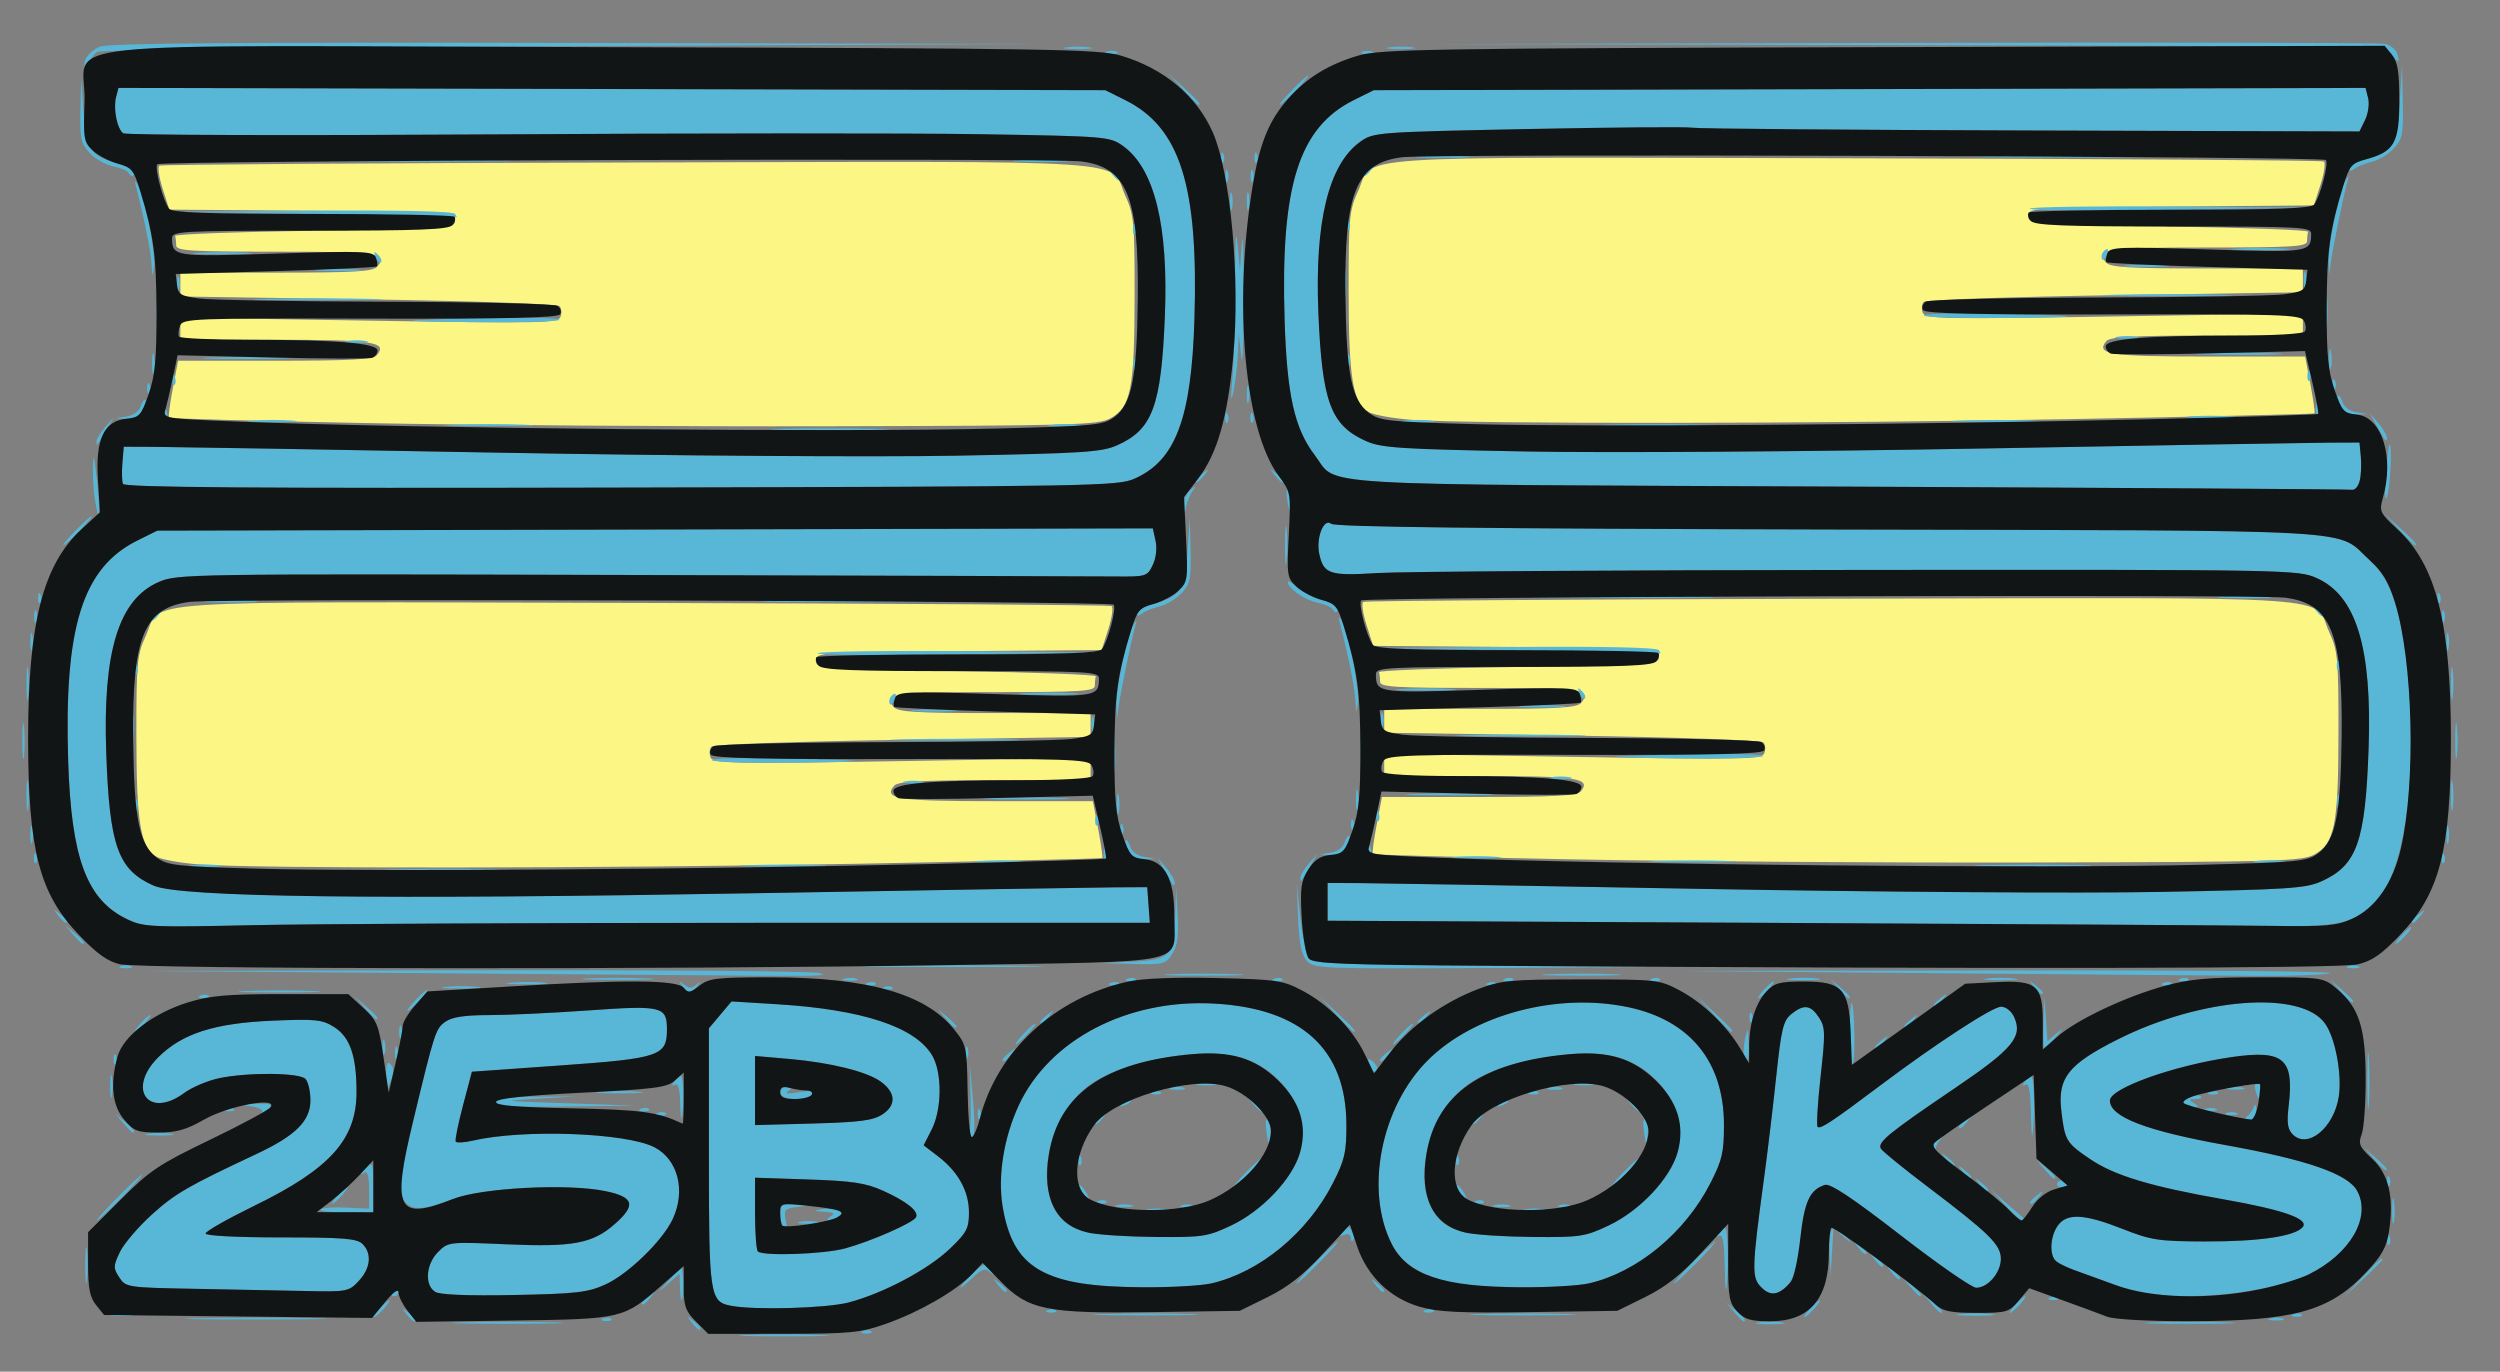
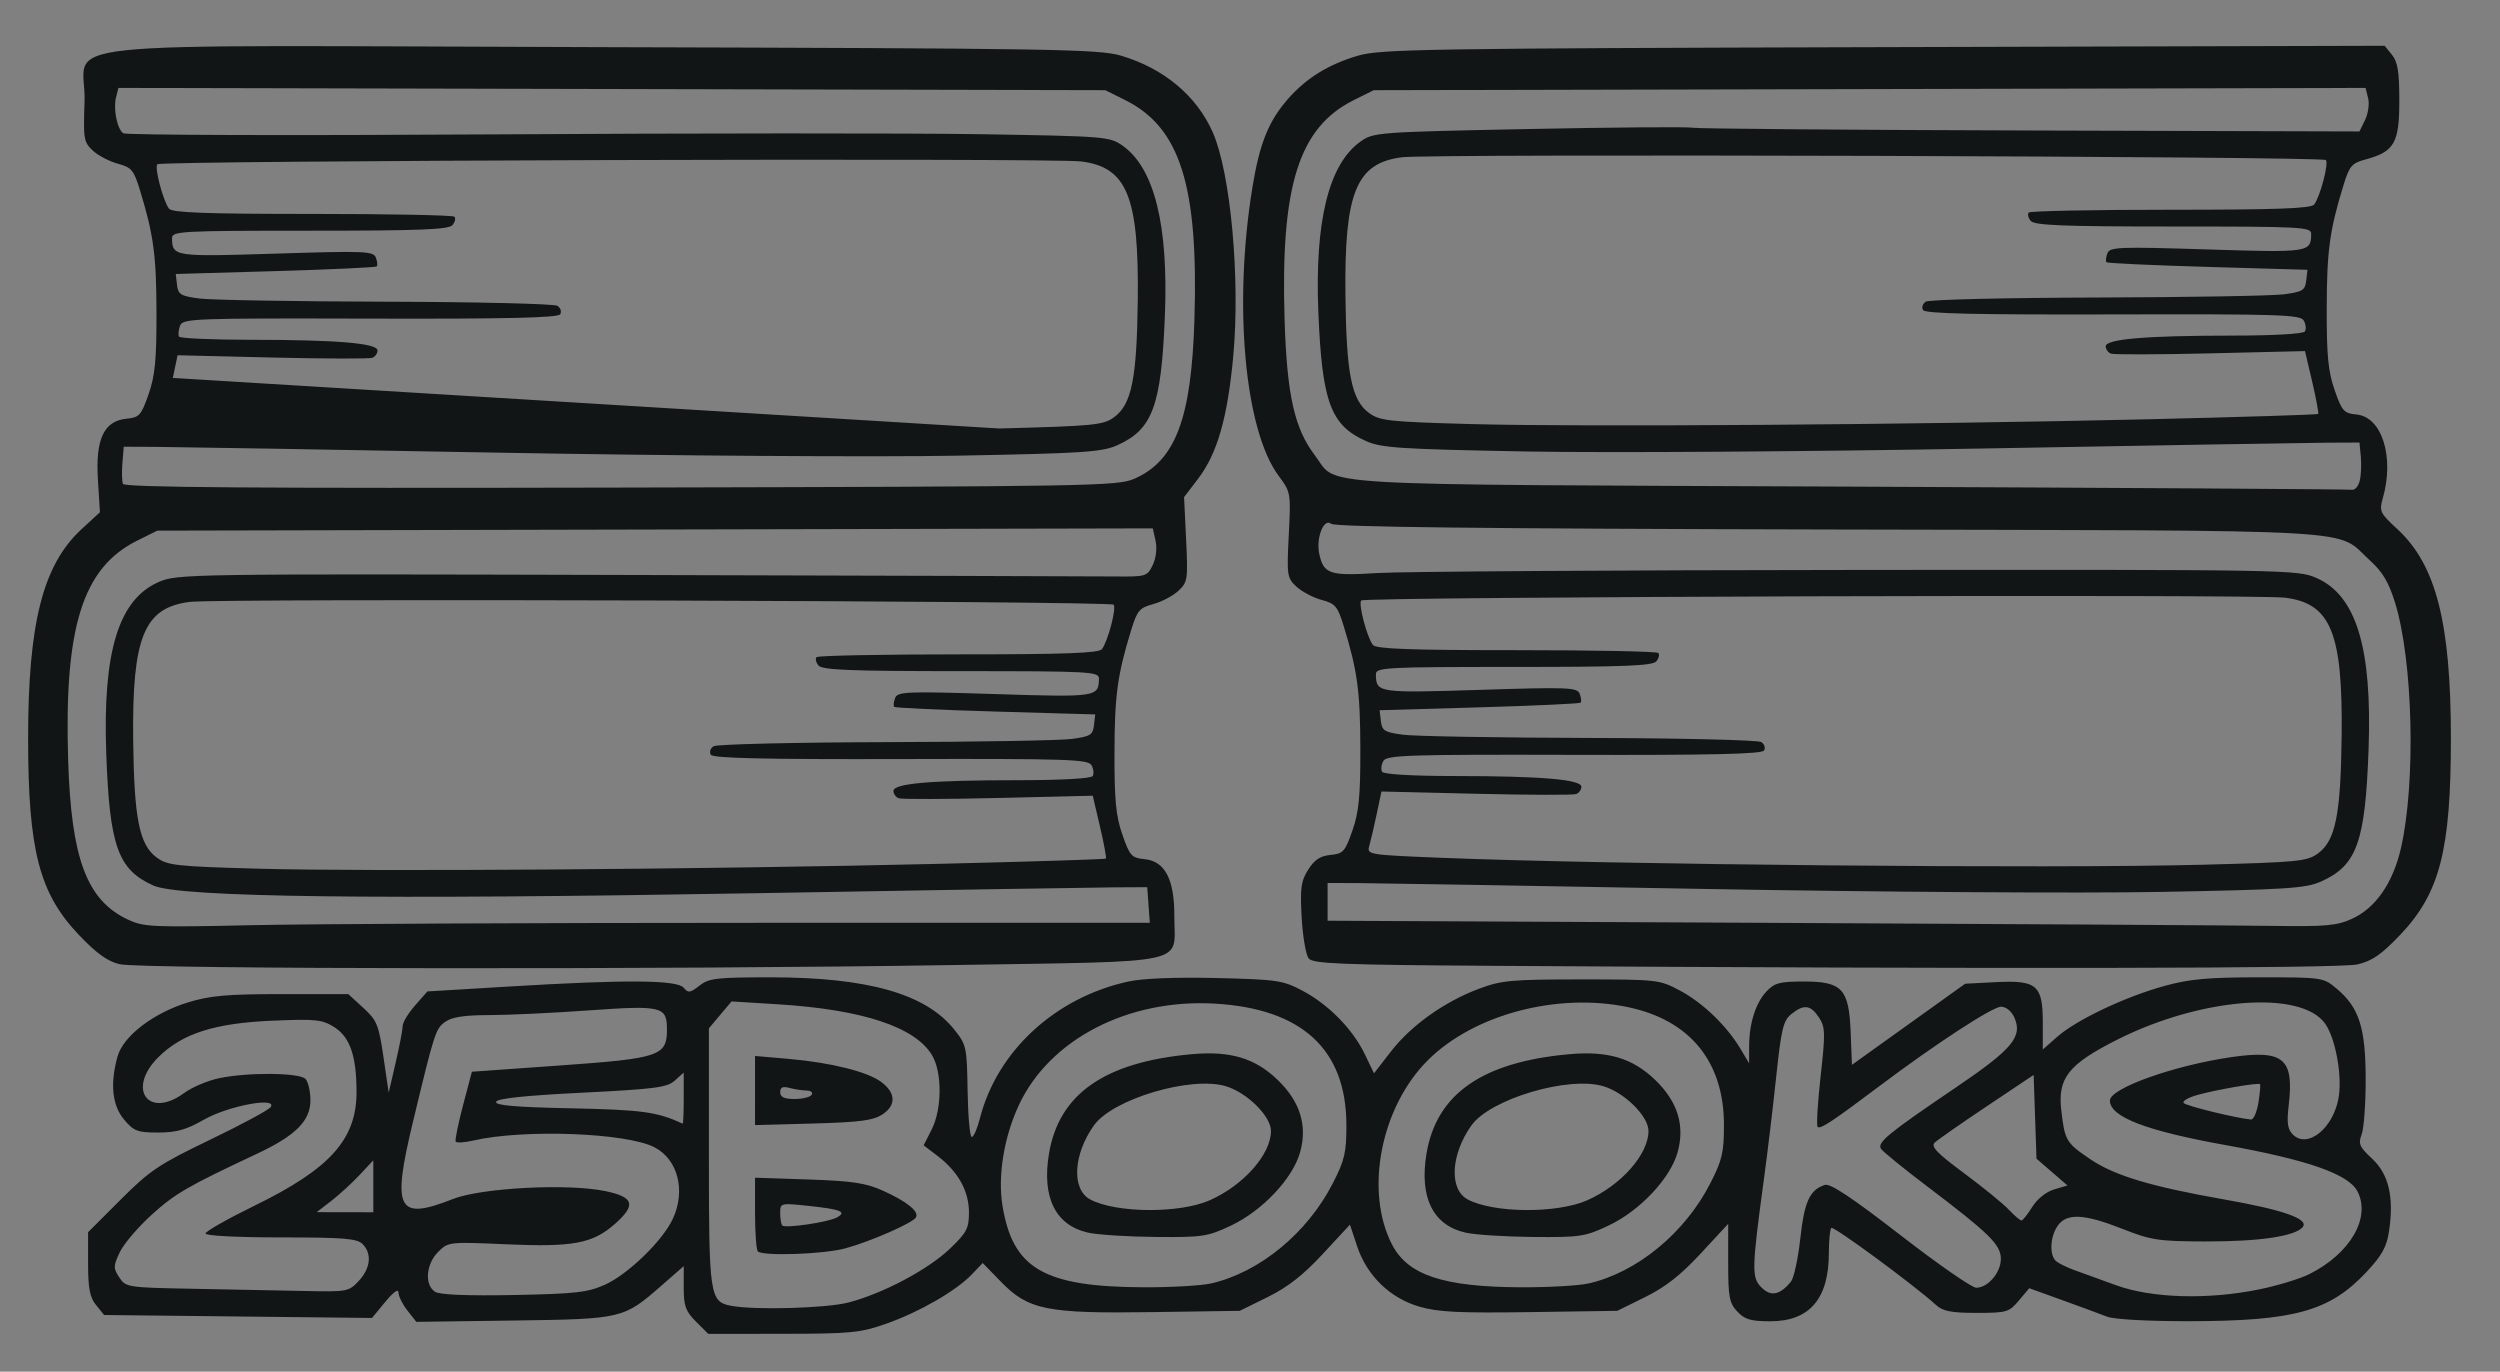
<svg xmlns="http://www.w3.org/2000/svg" xmlns:ns1="http://sodipodi.sourceforge.net/DTD/sodipodi-0.dtd" xmlns:ns2="http://www.inkscape.org/namespaces/inkscape" version="1.1" id="svg3736" width="805.859" height="442.141" viewBox="0 0 805.859 442.141" ns1:docname="25Books Logo 5.svg" ns2:version="0.92.3 (2405546, 2018-03-11)">
  <rect x="0" y="0" width="805.859" height="442.141" fill="#808080" stroke="none" />
  <defs id="defs3740" />
  <ns1:namedview pagecolor="#ffffff" bordercolor="#666666" borderopacity="1" objecttolerance="10" gridtolerance="10" guidetolerance="10" ns2:pageopacity="0" ns2:pageshadow="2" ns2:window-width="1920" ns2:window-height="1017" id="namedview3738" showgrid="false" ns2:zoom="1.03" ns2:cx="357.45572" ns2:cy="221.07042" ns2:window-x="-8" ns2:window-y="-8" ns2:window-maximized="1" ns2:current-layer="svg3736" ns2:pagecheckerboard="true" />
  <g id="g4706">
-     <path style="fill:#fcf784;stroke-width:1.352" d="m 64.225,278.639 c -5.949,-0.435 -12.165,-1.559 -13.813,-2.498 -5.092,-2.902 -6.429,-10.952 -6.449,-38.845 -0.017,-23.483 0.231,-26.232 2.897,-31.999 5.706,-12.346 -9.44,-11.313 160.412,-10.939 82.455,0.181 150.418,0.639 151.029,1.017 0.611,0.378 0.141,3.72 -1.044,7.427 l -2.156,6.741 -46.057,0.355 c -45.037,0.348 -46.057,0.415 -46.057,3.06 0,2.637 1.127,2.721 45.296,3.38 24.913,0.372 45.144,1.132 44.958,1.69 -0.186,0.558 -0.338,1.927 -0.338,3.042 0,1.746 -4.498,2.028 -32.371,2.028 -32.607,0 -36.038,0.506 -32.481,4.792 1.344,1.619 7.134,1.969 32.567,1.969 h 30.933 v 3.838 3.838 l -60.474,0.93 c -33.261,0.511 -61.026,1.481 -61.701,2.156 -0.675,0.675 -0.84,2.234 -0.367,3.465 0.79,2.059 5.764,2.159 61.701,1.248 l 60.841,-0.991 v 3.575 3.575 h -30.933 c -24.017,0 -31.265,0.4 -32.419,1.79 -3.549,4.277 1.042,4.971 32.891,4.971 h 31.196 l 1.702,8.972 c 0.936,4.935 1.531,9.14 1.322,9.344 -0.209,0.204 -35.67,1.036 -78.802,1.849 -80.385,1.514 -192.986,1.631 -212.282,0.221 z m 441.535,-1.653 c -34.542,-0.682 -63.005,-1.442 -63.253,-1.69 -0.247,-0.247 0.316,-4.487 1.252,-9.422 l 1.702,-8.972 h 31.301 c 24.322,0 31.632,-0.399 32.786,-1.79 3.543,-4.269 -1.048,-4.971 -32.523,-4.971 h -30.828 v -3.575 -3.575 l 60.841,0.991 c 55.937,0.911 60.911,0.81 61.701,-1.248 0.473,-1.231 0.307,-2.791 -0.367,-3.465 -0.675,-0.675 -28.44,-1.645 -61.701,-2.156 l -60.474,-0.93 v -3.838 -3.838 h 30.933 c 25.433,0 31.224,-0.35 32.567,-1.969 3.557,-4.285 0.125,-4.792 -32.481,-4.792 -27.873,0 -32.371,-0.282 -32.371,-2.028 0,-1.115 -0.152,-2.485 -0.338,-3.042 -0.186,-0.558 20.045,-1.318 44.958,-1.69 44.169,-0.659 45.296,-0.743 45.296,-3.38 0,-2.644 -1.02,-2.712 -46.057,-3.06 l -46.057,-0.355 -2.156,-6.741 c -1.186,-3.707 -1.656,-7.05 -1.044,-7.427 0.611,-0.378 68.574,-0.835 151.029,-1.017 169.852,-0.374 154.706,-1.407 160.412,10.939 2.665,5.766 2.914,8.516 2.897,31.999 -0.022,29.982 -1.199,35.94 -7.805,39.518 -3.988,2.16 -11.448,2.37 -90.88,2.558 -47.594,0.113 -114.797,-0.353 -149.338,-1.035 z M 117.704,136.366 c -34.542,-0.682 -63.005,-1.442 -63.253,-1.69 -0.247,-0.247 0.316,-4.487 1.252,-9.422 l 1.702,-8.972 h 31.301 c 24.322,0 31.632,-0.399 32.786,-1.79 3.543,-4.269 -1.048,-4.971 -32.523,-4.971 H 58.141 v -3.575 -3.575 l 60.841,0.991 c 55.937,0.911 60.911,0.81 61.701,-1.248 0.473,-1.231 0.307,-2.791 -0.367,-3.465 -0.675,-0.675 -28.44,-1.645 -61.701,-2.156 l -60.474,-0.93 v -3.838 -3.838 h 30.933 c 25.433,0 31.224,-0.35 32.567,-1.969 3.557,-4.285 0.125,-4.792 -32.481,-4.792 -27.873,0 -32.371,-0.282 -32.371,-2.028 0,-1.115 -0.152,-2.485 -0.338,-3.042 -0.186,-0.558 20.045,-1.318 44.958,-1.69 44.169,-0.659 45.296,-0.743 45.296,-3.38 0,-2.644 -1.02,-2.712 -46.057,-3.06 L 54.59,67.571 52.434,60.83 c -1.186,-3.707 -1.656,-7.05 -1.044,-7.427 0.611,-0.378 68.574,-0.835 151.029,-1.017 169.852,-0.374 154.706,-1.407 160.412,10.939 2.665,5.767 2.914,8.516 2.897,31.999 -0.022,29.982 -1.199,35.94 -7.805,39.518 -3.988,2.16 -11.448,2.37 -90.88,2.558 -47.594,0.113 -114.797,-0.353 -149.338,-1.035 z m 337.282,-1.051 c -5.949,-0.435 -12.165,-1.559 -13.813,-2.498 -5.092,-2.902 -6.429,-10.952 -6.449,-38.845 -0.017,-23.483 0.231,-26.232 2.897,-31.999 5.706,-12.345 -9.438,-11.312 160.405,-10.943 82.451,0.179 150.414,0.636 151.029,1.017 0.615,0.38 0.148,3.724 -1.037,7.432 l -2.156,6.741 -46.057,0.355 c -45.037,0.348 -46.057,0.415 -46.057,3.06 0,2.637 1.127,2.721 45.296,3.38 24.913,0.372 45.144,1.132 44.958,1.69 -0.186,0.558 -0.338,1.927 -0.338,3.042 0,1.746 -4.498,2.028 -32.371,2.028 -32.607,0 -36.038,0.506 -32.481,4.792 1.344,1.619 7.134,1.969 32.567,1.969 h 30.933 v 3.838 3.838 l -60.474,0.93 c -33.261,0.511 -61.026,1.481 -61.701,2.156 -0.675,0.675 -0.84,2.234 -0.367,3.465 0.79,2.059 5.764,2.159 61.701,1.248 l 60.841,-0.991 v 3.575 3.575 H 711.377 c -24.017,0 -31.265,0.4 -32.419,1.79 -3.549,4.277 1.042,4.971 32.891,4.971 h 31.196 l 1.702,8.972 c 0.936,4.935 1.531,9.14 1.322,9.344 -0.209,0.204 -35.67,1.036 -78.802,1.849 -80.385,1.514 -192.986,1.631 -212.282,0.221 z" id="path4712" ns2:connector-curvature="0" />
-     <path style="fill:#58b7d7;stroke-width:1.352" d="m 241.014,430.317 c 6.507,-0.248 17.155,-0.248 23.662,0 6.507,0.248 1.183,0.451 -11.831,0.451 -13.014,0 -18.338,-0.203 -11.831,-0.451 z m 37.268,-1.269 c 0.976,-0.391 2.142,-0.343 2.592,0.107 0.449,0.449 -0.349,0.769 -1.775,0.71 -1.575,-0.065 -1.896,-0.385 -0.817,-0.817 z m -55.356,-2.795 c -1.682,-2.145 -1.634,-2.192 0.51,-0.511 1.301,1.021 2.366,2.085 2.366,2.366 0,1.113 -1.11,0.397 -2.877,-1.856 z m -73.856,0.005 c 7.994,-0.239 21.076,-0.239 29.07,0 7.994,0.239 1.454,0.435 -14.535,0.435 -15.989,0 -22.53,-0.196 -14.535,-0.435 z m 417.803,0.041 c 2.045,-0.31 5.392,-0.31 7.437,0 2.045,0.31 0.372,0.563 -3.718,0.563 -4.09,0 -5.763,-0.253 -3.718,-0.563 z m 127.099,-0.038 c 6.507,-0.248 17.155,-0.248 23.662,0 6.507,0.248 1.183,0.451 -11.831,0.451 -13.014,0 -18.338,-0.203 -11.831,-0.451 z M 63.887,424.905 c 10.225,-0.23 26.958,-0.23 37.183,0 10.225,0.23 1.859,0.418 -18.592,0.418 -20.451,0 -28.817,-0.188 -18.592,-0.418 z m 67.095,-1.356 c -1.682,-2.145 -1.634,-2.192 0.51,-0.51 2.252,1.766 2.969,2.877 1.856,2.877 -0.281,0 -1.346,-1.065 -2.366,-2.366 z m 63.468,1.443 c 0.976,-0.391 2.142,-0.343 2.592,0.107 0.449,0.449 -0.349,0.769 -1.775,0.71 -1.575,-0.065 -1.896,-0.385 -0.817,-0.817 z m 364.519,-2.119 -2.576,-3.042 3.042,2.576 c 2.859,2.421 3.658,3.509 2.576,3.509 -0.257,0 -1.626,-1.369 -3.042,-3.042 z m 172.887,2.105 c 1.316,-0.343 3.141,-0.32 4.056,0.05 0.915,0.37 -0.161,0.651 -2.392,0.623 -2.231,-0.028 -2.98,-0.331 -1.664,-0.673 z M 36.169,423.609 c 1.673,-0.322 4.411,-0.322 6.085,0 1.673,0.322 0.304,0.586 -3.042,0.586 -3.346,0 -4.715,-0.264 -3.042,-0.586 z m 86.197,-1.75 c 1.346,-1.487 2.752,-2.704 3.123,-2.704 0.372,0 -0.425,1.217 -1.771,2.704 -1.346,1.487 -2.752,2.704 -3.123,2.704 -0.372,0 0.425,-1.217 1.771,-2.704 z m 232.901,1.696 c 7.623,-0.241 20.096,-0.241 27.718,0 7.623,0.241 1.386,0.438 -13.859,0.438 -15.245,0 -21.482,-0.197 -13.859,-0.438 z m 121.69,0 c 7.623,-0.241 20.096,-0.241 27.718,0 7.623,0.241 1.386,0.438 -13.859,0.438 -15.245,0 -21.482,-0.197 -13.859,-0.438 z m 106.479,-1.696 c 1.346,-1.487 2.752,-2.704 3.123,-2.704 0.372,0 -0.425,1.217 -1.771,2.704 -1.346,1.487 -2.752,2.704 -3.123,2.704 -0.372,0 0.425,-1.217 1.771,-2.704 z m 48.338,1.719 c 2.789,-0.292 7.352,-0.292 10.141,0 2.789,0.292 0.507,0.53 -5.07,0.53 -5.577,0 -7.859,-0.239 -5.07,-0.53 z m 107.577,0.061 c 0.976,-0.391 2.142,-0.343 2.592,0.107 0.449,0.449 -0.349,0.769 -1.775,0.71 -1.575,-0.065 -1.896,-0.385 -0.817,-0.817 z m -401.577,-1.352 c 0.976,-0.391 2.142,-0.343 2.592,0.107 0.449,0.449 -0.349,0.769 -1.775,0.71 -1.575,-0.065 -1.896,-0.385 -0.817,-0.817 z m 121.69,0 c 0.976,-0.391 2.142,-0.343 2.592,0.107 0.449,0.449 -0.349,0.769 -1.775,0.71 -1.575,-0.065 -1.896,-0.385 -0.817,-0.817 z m 163.055,-2.119 -2.576,-3.042 3.042,2.576 c 1.673,1.417 3.042,2.786 3.042,3.042 0,1.082 -1.088,0.283 -3.509,-2.576 z m 27.171,0.338 c 1.346,-1.487 2.752,-2.704 3.123,-2.704 0.372,0 -0.425,1.217 -1.771,2.704 -1.346,1.487 -2.752,2.704 -3.123,2.704 -0.372,0 0.425,-1.217 1.771,-2.704 z m -414.073,0.399 c -6.827,-1.317 -7.11,-3.225 -7.11,-47.92 v -41.511 l 3.648,-4.336 3.648,-4.336 14.943,0.925 c 27.169,1.682 44.109,7.253 49.642,16.327 3.349,5.492 3.305,17.426 -0.09,24.083 l -2.574,5.049 4.581,3.494 c 6.551,4.996 10.032,11.288 10.032,18.132 0,5.133 -0.719,6.507 -6.097,11.661 -7.046,6.752 -21.592,14.475 -32.723,17.374 -7.192,1.873 -30.325,2.519 -37.9,1.058 z m 36.833,-18.495 c 8.118,-2.207 21.642,-8.124 22.781,-9.967 1.162,-1.879 -2.871,-5.152 -10.661,-8.652 -5.485,-2.465 -9.86,-3.121 -23.951,-3.592 l -17.239,-0.576 v 11.427 c 0,6.285 0.406,11.833 0.901,12.329 1.6,1.6 21.201,0.926 28.169,-0.969 z m -20.056,-7.144 c -0.496,-0.496 -0.901,-2.321 -0.901,-4.056 0,-2.783 0.598,-3.129 5.07,-2.939 l 5.07,0.216 -4.534,0.556 c -3.968,0.486 -4.455,0.966 -3.906,3.84 0.674,3.527 0.591,3.774 -0.8,2.383 z m 5.537,-1.407 c 1.682,-0.323 4.116,-0.311 5.408,0.027 1.293,0.338 -0.083,0.603 -3.058,0.588 -2.975,-0.015 -4.032,-0.292 -2.35,-0.615 z m 9.787,-1.748 c 1.574,-1.017 1.12,-1.357 -2.028,-1.516 -3.362,-0.17 -3.519,-0.307 -0.916,-0.804 1.727,-0.329 4.144,-0.214 5.371,0.257 1.924,0.738 1.957,1.028 0.24,2.114 -1.095,0.692 -2.599,1.259 -3.342,1.259 -0.744,0 -0.439,-0.59 0.676,-1.311 z m 16.739,-32.896 c 4.509,-2.955 4.311,-7.019 -0.513,-10.537 -4.483,-3.268 -16.199,-6.171 -29.637,-7.344 l -10.926,-0.953 v 11.145 11.145 l 18.684,-0.513 c 15.103,-0.415 19.395,-0.979 22.393,-2.943 z m -32.964,-6.991 c 0,-1.115 1.065,-2.019 2.366,-2.007 2.034,0.018 2.081,0.215 0.338,1.402 -1.455,0.991 -0.54,1.123 3.238,0.468 3.781,-0.656 4.998,-0.479 4.315,0.626 -1.473,2.383 -10.257,1.964 -10.257,-0.489 z m -44.62,67.771 c 0,-0.281 1.065,-1.346 2.366,-2.366 2.145,-1.682 2.192,-1.634 0.51,0.51 -1.766,2.252 -2.877,2.969 -2.877,1.856 z m 12.353,-4.12 -0.184,-5.306 -3.718,3.273 c -3.438,3.026 -3.412,2.934 0.338,-1.223 l 4.056,-4.496 0.43,3.506 c 0.236,1.928 0.167,4.867 -0.154,6.53 -0.339,1.756 -0.661,0.799 -0.768,-2.282 z m 336.736,-7.281 c -0.186,-8.581 -0.643,-10.995 -1.934,-10.219 -0.975,0.586 -0.832,-0.048 0.338,-1.496 1.88,-2.327 2.058,-2.049 2.44,3.797 0.227,3.469 0.184,9.198 -0.094,12.73 -0.325,4.125 -0.594,2.403 -0.75,-4.812 z m 104.968,9.635 c 0.976,-0.391 2.142,-0.343 2.592,0.107 0.449,0.449 -0.349,0.769 -1.775,0.71 -1.575,-0.065 -1.896,-0.385 -0.817,-0.817 z M 126.423,416.451 c 0.46,-0.744 1.104,-1.352 1.432,-1.352 0.328,0 0.596,0.608 0.596,1.352 0,0.744 -0.644,1.352 -1.432,1.352 -0.788,0 -1.056,-0.608 -0.596,-1.352 z m 13.859,-0.025 c -3.498,-2.16 -3.008,-8.92 0.931,-12.86 3.266,-3.266 3.473,-3.29 21.972,-2.473 21.449,0.947 27.81,-0.232 34.918,-6.473 7.036,-6.178 6.318,-8.743 -2.99,-10.676 -12.088,-2.509 -39.886,-1.07 -49.084,2.542 -10.378,4.075 -14.574,3.871 -16.375,-0.797 -1.161,-3.01 -0.506,-7.58 3.444,-24 7.06,-29.351 7.312,-30.122 10.567,-32.402 2.071,-1.45 6.241,-2.076 13.82,-2.073 5.97,0.003 20.442,-0.677 32.16,-1.509 23.811,-1.692 25.342,-1.318 25.342,6.194 0,8.472 -2.386,9.275 -34.279,11.537 l -28.594,2.028 -2.857,10.817 c -1.571,5.949 -2.639,11.21 -2.373,11.69 0.266,0.48 2.768,0.344 5.561,-0.304 16.256,-3.769 49.428,-2.549 58.519,2.152 7.618,3.939 10.169,14.1 5.835,23.235 -3.327,7.01 -14.386,17.713 -21.731,21.028 -5.619,2.537 -9.396,2.968 -29.433,3.357 -14.876,0.289 -23.821,-0.069 -25.352,-1.015 z m 427.494,-1.438 c -3.21,-3.21 -3.144,-5.808 0.917,-35.72 1.111,-8.18 2.854,-22.767 3.874,-32.414 1.603,-15.159 2.258,-17.867 4.822,-19.944 4.052,-3.281 6.257,-3.019 8.931,1.061 2.057,3.139 2.107,4.917 0.539,18.987 -0.952,8.538 -1.385,15.868 -0.964,16.29 0.844,0.844 4.686,-1.69 19.851,-13.098 18.11,-13.622 36.522,-25.642 39.279,-25.642 1.549,0 3.337,1.411 4.207,3.319 2.878,6.316 -0.399,10.269 -18.896,22.796 -21.617,14.64 -25.285,17.638 -24.039,19.654 0.543,0.878 7.171,6.28 14.729,12.004 20.327,15.394 23.931,18.935 23.931,23.511 0,4.428 -4.165,9.307 -7.945,9.307 -1.395,0 -12.387,-7.634 -24.427,-16.964 -15.467,-11.986 -22.606,-16.737 -24.328,-16.191 -4.888,1.552 -6.637,5.355 -7.944,17.279 -1.293,11.794 -2.562,14.843 -7.214,17.333 -1.856,0.993 -3.141,0.614 -5.324,-1.568 z m 47.983,-0.227 -2.576,-3.042 3.042,2.576 c 2.859,2.421 3.658,3.509 2.576,3.509 -0.257,0 -1.626,-1.369 -3.042,-3.042 z m 66.382,-0.454 c -5.206,-1.892 -11.29,-4.097 -13.521,-4.9 -2.231,-0.803 -4.817,-2.055 -5.746,-2.782 -2.336,-1.826 -2.117,-7.892 0.415,-11.506 2.902,-4.144 8.519,-3.872 20.881,1.01 9.244,3.651 11.599,4.009 26.638,4.051 17.377,0.049 28.989,-1.657 31.448,-4.619 2.166,-2.609 -6.225,-5.569 -25.295,-8.922 -23.614,-4.152 -35.317,-7.668 -43.159,-12.966 -7.822,-5.285 -8.24,-5.992 -9.364,-15.815 -1.191,-10.41 2.317,-14.81 18.158,-22.781 26.975,-13.573 59.26,-16.016 66.931,-5.064 3.265,4.662 5.436,16.305 4.368,23.427 -1.506,10.041 -10.008,17.072 -14.823,12.258 -1.699,-1.699 -1.986,-3.745 -1.321,-9.403 1.771,-15.07 -1.624,-17.952 -18.326,-15.556 -18.582,2.665 -39.312,10.054 -39.312,14.012 0,5.288 11.569,9.742 37.341,14.378 26.326,4.735 39.46,9.318 42.389,14.79 4.546,8.494 -2.222,20.202 -15.504,26.82 -8.159,4.066 -25.105,7.071 -39.694,7.039 -10.537,-0.023 -14.854,-0.688 -22.503,-3.468 z m 79.042,-2.25 c 5.603,-5.97 6.817,-7.043 6.817,-6.028 0,0.217 -2.89,3.107 -6.423,6.423 l -6.423,6.028 z M 27.486,407.662 c 0.006,-5.206 0.25,-7.17 0.543,-4.364 0.293,2.805 0.288,7.064 -0.011,9.465 -0.299,2.4 -0.538,0.105 -0.532,-5.101 z m 35.059,7.777 c -21.522,-0.399 -22.006,-0.473 -24.102,-3.673 -1.961,-2.992 -1.947,-3.671 0.166,-8.125 1.268,-2.673 5.903,-8.114 10.298,-12.092 7.52,-6.805 11.572,-9.153 33.768,-19.564 12.632,-5.925 17.381,-10.659 17.381,-17.328 0,-2.899 -0.73,-6.002 -1.623,-6.894 -2.028,-2.028 -18.801,-2.144 -27.901,-0.192 -3.669,0.787 -8.685,2.916 -11.146,4.732 -11.558,8.528 -18.654,-1.271 -8.344,-11.523 7.686,-7.643 18.155,-10.987 36.845,-11.769 13.947,-0.583 15.994,-0.369 19.861,2.084 5.068,3.215 7.163,9.301 7.174,20.845 0.015,15.315 -8.482,24.795 -32.912,36.719 -8.666,4.23 -15.757,8.258 -15.757,8.952 0,0.733 10.145,1.261 24.241,1.261 20.235,0 24.593,0.351 26.366,2.125 3.08,3.08 2.61,7.774 -1.191,11.875 -3.214,3.468 -3.741,3.568 -17.239,3.276 -7.658,-0.166 -23.807,-0.485 -35.886,-0.71 z M 321.63,414.084 c -1.682,-2.145 -1.634,-2.192 0.511,-0.51 1.301,1.021 2.366,2.085 2.366,2.366 0,1.113 -1.11,0.397 -2.877,-1.856 z m 121.69,0 c -1.682,-2.145 -1.634,-2.192 0.51,-0.51 2.252,1.766 2.969,2.877 1.856,2.877 -0.281,0 -1.346,-1.065 -2.366,-2.366 z m -133.687,0.844 c 0,-0.372 1.731,-2.335 3.847,-4.362 3.63,-3.477 3.951,-3.549 5.681,-1.267 1.565,2.063 1.556,2.171 -0.058,0.732 -1.542,-1.375 -2.593,-1.016 -5.681,1.943 -2.084,1.997 -3.789,3.326 -3.789,2.954 z m 35.814,-1.707 c -9.626,-2.34 -15.38,-6.114 -18.456,-12.107 -6.202,-12.084 -5.653,-29.641 1.404,-44.837 9.84,-21.189 35.131,-34.336 63.041,-32.772 28.162,1.578 42.492,14.711 42.562,39.009 0.026,8.975 -0.531,11.387 -4.365,18.89 -8.183,16.017 -23.551,28.69 -39.155,32.29 -7.972,1.839 -36.763,1.537 -45.031,-0.473 z m 51.428,-18.202 c 10.042,-4.751 19.841,-15.155 22.197,-23.567 3.521,-12.576 -5.439,-26.776 -19.353,-30.672 -11.647,-3.261 -35.112,0.656 -46.782,7.809 -14.452,8.859 -20.538,33.891 -10.768,44.29 4.065,4.327 11.072,5.678 30.338,5.848 15.185,0.135 16.748,-0.103 24.368,-3.709 z m -26.734,-5.212 c 1.673,-0.322 4.411,-0.322 6.085,0 1.673,0.322 0.304,0.586 -3.042,0.586 -3.346,0 -4.715,-0.264 -3.042,-0.586 z m -10.141,-1.33 c 1.301,-0.34 3.431,-0.34 4.732,0 1.301,0.34 0.237,0.618 -2.366,0.618 -2.603,0 -3.668,-0.278 -2.366,-0.618 z m 20.958,0.036 c 0.93,-0.375 2.451,-0.375 3.38,0 0.93,0.375 0.169,0.682 -1.69,0.682 -1.859,0 -2.62,-0.307 -1.69,-0.682 z m -26.958,-1.38 c 0.976,-0.391 2.142,-0.343 2.592,0.107 0.449,0.449 -0.349,0.769 -1.775,0.71 -1.575,-0.065 -1.896,-0.385 -0.817,-0.817 z m -5.182,-2.489 c -0.941,-1.133 -1.448,-2.323 -1.128,-2.643 0.32,-0.32 1.325,0.607 2.232,2.061 1.963,3.143 1.308,3.488 -1.104,0.582 z m 52.76,-6.728 c 2.523,-2.603 4.891,-4.732 5.263,-4.732 0.372,0 -1.388,2.13 -3.911,4.732 -2.523,2.603 -4.891,4.732 -5.263,4.732 -0.372,0 1.388,-2.13 3.911,-4.732 z m -53.978,-4.169 c 0.065,-1.575 0.385,-1.896 0.817,-0.817 0.391,0.976 0.343,2.142 -0.107,2.592 -0.449,0.449 -0.769,-0.349 -0.71,-1.775 z m 60.631,-9.013 c -0.402,-2.907 -0.196,-4.563 0.484,-3.883 0.652,0.652 0.968,2.934 0.702,5.069 -0.446,3.574 -0.54,3.48 -1.186,-1.186 z m -55.33,-2.878 c 0,-0.281 1.065,-1.346 2.366,-2.366 2.145,-1.682 2.192,-1.634 0.511,0.511 -1.766,2.252 -2.877,2.969 -2.877,1.856 z m 50.576,-6.588 -2.576,-3.042 3.042,2.576 c 1.673,1.417 3.042,2.786 3.042,3.042 0,1.082 -1.088,0.283 -3.509,-2.576 z m -41.472,0.17 c 0.917,-0.924 2.008,-1.339 2.425,-0.923 0.416,0.416 -0.334,1.172 -1.668,1.68 -1.927,0.734 -2.082,0.578 -0.757,-0.757 z m 9.572,-3.46 c 0.976,-0.391 2.142,-0.343 2.592,0.107 0.449,0.449 -0.349,0.769 -1.775,0.71 -1.575,-0.065 -1.896,-0.385 -0.817,-0.817 z m 6.026,-1.365 c 1.316,-0.343 3.141,-0.32 4.056,0.05 0.915,0.37 -0.161,0.651 -2.392,0.623 -2.231,-0.028 -2.98,-0.331 -1.664,-0.673 z m 8.779,-1.371 c 1.682,-0.323 4.116,-0.311 5.408,0.027 1.293,0.338 -0.083,0.603 -3.058,0.588 -2.975,-0.015 -4.032,-0.292 -2.35,-0.615 z m 80.756,63.98 c -9.626,-2.34 -15.38,-6.114 -18.456,-12.107 -8.846,-17.235 -3.611,-44.169 11.529,-59.309 14.811,-14.811 41.835,-21.97 64.681,-17.135 19.9,4.212 30.788,17.584 30.814,37.843 0.012,8.957 -0.556,11.402 -4.381,18.89 -8.183,16.017 -23.551,28.69 -39.155,32.29 -7.972,1.839 -36.763,1.537 -45.031,-0.473 z m 51.428,-18.202 c 10.042,-4.751 19.841,-15.155 22.197,-23.567 3.521,-12.576 -5.439,-26.776 -19.353,-30.672 -11.647,-3.261 -35.112,0.656 -46.782,7.809 -14.452,8.859 -20.538,33.891 -10.768,44.29 4.065,4.327 11.072,5.678 30.338,5.848 15.185,0.135 16.748,-0.103 24.368,-3.709 z m -26.734,-5.212 c 1.673,-0.322 4.411,-0.322 6.085,0 1.673,0.322 0.304,0.586 -3.042,0.586 -3.346,0 -4.715,-0.264 -3.042,-0.586 z m -10.141,-1.33 c 1.301,-0.34 3.431,-0.34 4.732,0 1.301,0.34 0.237,0.618 -2.366,0.618 -2.603,0 -3.668,-0.278 -2.366,-0.618 z m 20.958,0.036 c 0.93,-0.375 2.451,-0.375 3.38,0 0.93,0.375 0.169,0.682 -1.69,0.682 -1.859,0 -2.62,-0.307 -1.69,-0.682 z m -26.958,-1.38 c 0.976,-0.391 2.142,-0.343 2.592,0.107 0.449,0.449 -0.349,0.769 -1.775,0.71 -1.575,-0.065 -1.896,-0.385 -0.817,-0.817 z m -5.182,-2.489 c -0.941,-1.133 -1.448,-2.323 -1.128,-2.643 0.32,-0.32 1.325,0.607 2.232,2.061 1.963,3.143 1.308,3.488 -1.104,0.582 z m 52.76,-6.728 c 2.523,-2.603 4.891,-4.732 5.263,-4.732 0.372,0 -1.388,2.13 -3.911,4.732 -2.523,2.603 -4.891,4.732 -5.263,4.732 -0.372,0 1.388,-2.13 3.911,-4.732 z m -53.978,-4.169 c 0.065,-1.575 0.385,-1.896 0.817,-0.817 0.391,0.976 0.343,2.142 -0.107,2.592 -0.449,0.449 -0.769,-0.349 -0.71,-1.775 z m 60.631,-9.013 c -0.402,-2.907 -0.196,-4.563 0.484,-3.883 0.652,0.652 0.968,2.934 0.702,5.069 -0.446,3.574 -0.54,3.48 -1.186,-1.186 z m -55.33,-2.878 c 0,-0.281 1.065,-1.346 2.366,-2.366 2.145,-1.682 2.192,-1.634 0.511,0.511 -1.766,2.252 -2.877,2.969 -2.877,1.856 z m 50.576,-6.588 -2.576,-3.042 3.042,2.576 c 1.673,1.417 3.042,2.786 3.042,3.042 0,1.082 -1.088,0.283 -3.509,-2.576 z m -41.472,0.17 c 0.917,-0.924 2.008,-1.339 2.425,-0.923 0.416,0.416 -0.334,1.172 -1.668,1.68 -1.927,0.734 -2.082,0.578 -0.757,-0.757 z m 9.572,-3.46 c 0.976,-0.391 2.142,-0.343 2.592,0.107 0.449,0.449 -0.349,0.769 -1.775,0.71 -1.575,-0.065 -1.896,-0.385 -0.817,-0.817 z m 6.026,-1.365 c 1.316,-0.343 3.141,-0.32 4.056,0.05 0.915,0.37 -0.161,0.651 -2.392,0.623 -2.231,-0.028 -2.98,-0.331 -1.664,-0.673 z m 8.779,-1.371 c 1.682,-0.323 4.116,-0.311 5.408,0.027 1.293,0.338 -0.083,0.603 -3.058,0.588 -2.975,-0.015 -4.032,-0.292 -2.35,-0.615 z m -84.185,57.745 c 3.662,-3.718 6.963,-6.761 7.335,-6.761 0.372,0 -2.32,3.042 -5.983,6.761 -3.662,3.718 -6.963,6.761 -7.335,6.761 -0.372,0 2.32,-3.042 5.983,-6.761 z m 121.69,0 c 3.662,-3.718 6.963,-6.761 7.335,-6.761 0.372,0 -2.32,3.042 -5.983,6.761 -3.662,3.718 -6.963,6.761 -7.335,6.761 -0.372,0 2.32,-3.042 5.983,-6.761 z m 64.053,3.042 c -1.682,-2.145 -1.634,-2.192 0.511,-0.51 2.252,1.766 2.969,2.877 1.856,2.877 -0.281,0 -1.346,-1.065 -2.366,-2.366 z m -19.854,-6.005 c -0.292,-8.774 0.978,-10.454 4.634,-6.132 l 2.547,3.01 -2.97,-2.511 -2.97,-2.511 -0.492,7.919 -0.492,7.919 z m 14.445,1.948 c -1.682,-2.145 -1.634,-2.192 0.511,-0.511 2.252,1.766 2.969,2.877 1.856,2.877 -0.281,0 -1.346,-1.065 -2.366,-2.366 z m -5.408,-4.056 c -1.682,-2.145 -1.634,-2.192 0.511,-0.511 1.301,1.021 2.366,2.085 2.366,2.366 0,1.113 -1.11,0.397 -2.877,-1.856 z m 170.645,-2.479 c 0.065,-1.575 0.385,-1.896 0.817,-0.817 0.391,0.976 0.343,2.142 -0.107,2.592 -0.449,0.449 -0.769,-0.349 -0.71,-1.775 z m -334.079,-0.483 c 0,-1.041 -0.878,-1.385 -2.219,-0.87 -1.891,0.726 -1.956,0.534 -0.44,-1.293 1.622,-1.954 1.89,-1.948 3.019,0.07 0.682,1.218 0.88,2.575 0.44,3.015 -0.44,0.44 -0.8,0.025 -0.8,-0.922 z m 335.711,-8.869 c 0.011,-3.718 0.273,-5.079 0.584,-3.024 0.311,2.055 0.302,5.098 -0.018,6.761 -0.321,1.663 -0.575,-0.019 -0.565,-3.737 z M 37.859,386.028 c 4.039,-4.09 7.648,-7.437 8.02,-7.437 0.372,0 -2.629,3.346 -6.668,7.437 -4.039,4.09 -7.648,7.437 -8.02,7.437 -0.372,0 2.629,-3.346 6.668,-7.437 z m 608.378,2.366 -4.66,-5.07 5.394,4.732 c 2.966,2.603 5.654,4.885 5.972,5.07 0.318,0.186 -0.012,0.338 -0.734,0.338 -0.722,0 -3.409,-2.282 -5.972,-5.07 z m -543.006,1.445 c 0.507,-0.507 4.259,-0.767 8.338,-0.578 l 7.416,0.344 v -6.262 c 0,-3.831 -0.525,-5.938 -1.352,-5.427 -2.077,1.284 -1.604,-0.136 0.676,-2.028 1.765,-1.465 2.028,-0.61 2.028,6.595 v 8.278 h -9.014 c -4.958,0 -8.599,-0.415 -8.093,-0.922 z m 5.614,-4.487 c 1.346,-1.487 2.752,-2.704 3.123,-2.704 0.372,0 -0.425,1.217 -1.771,2.704 -1.346,1.487 -2.752,2.704 -3.123,2.704 -0.372,0 0.425,-1.217 1.771,-2.704 z m 545.577,2.194 c 0,-0.281 1.065,-1.346 2.366,-2.366 2.145,-1.682 2.192,-1.634 0.511,0.511 -1.766,2.252 -2.877,2.969 -2.877,1.856 z m -16.398,-5.912 c -1.682,-2.145 -1.634,-2.192 0.51,-0.511 2.252,1.766 2.969,2.877 1.856,2.877 -0.281,0 -1.346,-1.065 -2.366,-2.366 z m 25.2,-0.36 c 0.467,-0.756 1.416,-1.024 2.108,-0.596 1.875,1.159 1.526,1.97 -0.849,1.97 -1.159,0 -1.726,-0.618 -1.259,-1.374 z m 106.234,-0.767 c 0.065,-1.575 0.385,-1.896 0.817,-0.817 0.391,0.976 0.343,2.142 -0.107,2.592 -0.449,0.449 -0.769,-0.349 -0.71,-1.775 z m -136.843,-2.93 c -1.682,-2.145 -1.634,-2.192 0.51,-0.51 2.252,1.766 2.969,2.877 1.856,2.877 -0.281,0 -1.346,-1.065 -2.366,-2.366 z m 26.41,-0.676 -2.576,-3.042 3.042,2.576 c 2.859,2.421 3.658,3.509 2.576,3.509 -0.257,0 -1.626,-1.369 -3.042,-3.042 z m 106.167,-3.38 -3.278,-3.718 3.718,3.278 c 2.045,1.803 3.718,3.476 3.718,3.718 0,1.06 -1.095,0.197 -4.159,-3.278 z m -137.986,0 c -1.682,-2.145 -1.634,-2.192 0.51,-0.51 2.252,1.766 2.969,2.877 1.856,2.877 -0.281,0 -1.346,-1.065 -2.366,-2.366 z m -4.465,-2.889 c -0.408,-0.659 0.317,-2.028 1.61,-3.042 2.077,-1.628 2.156,-1.592 0.673,0.309 -0.923,1.184 -1.278,2.553 -0.789,3.042 0.489,0.489 0.52,0.89 0.068,0.89 -0.452,0 -1.155,-0.539 -1.563,-1.199 z m 31.924,-11.388 c -0.186,-8.041 -0.647,-10.317 -1.934,-9.543 -0.975,0.586 -0.832,-0.048 0.338,-1.497 1.889,-2.34 2.057,-2.128 2.442,3.08 0.228,3.076 0.185,8.501 -0.094,12.056 -0.358,4.549 -0.58,3.335 -0.752,-4.095 z m -342.756,7.652 c -0.508,-0.508 -0.915,-1.583 -0.903,-2.389 0.012,-0.85 0.479,-0.743 1.111,0.253 0.6,0.945 0.947,-3.618 0.771,-10.141 l -0.319,-11.859 1.035,11.493 c 0.973,10.808 0.441,14.778 -1.695,12.642 z M 47.662,365.454 c 2.045,-0.31 5.392,-0.31 7.437,0 2.045,0.31 0.372,0.563 -3.718,0.563 -4.09,0 -5.763,-0.253 -3.718,-0.563 z m -7.903,-3.426 -2.576,-3.042 3.042,2.576 c 2.859,2.421 3.658,3.509 2.576,3.509 -0.257,0 -1.626,-1.369 -3.042,-3.042 z M 631.437,363.208 c 0,-0.281 1.065,-1.346 2.366,-2.366 2.145,-1.682 2.192,-1.634 0.51,0.511 -1.766,2.252 -2.877,2.969 -2.877,1.856 z m -412.178,-7.344 c -0.161,-5.344 -0.648,-6.919 -1.907,-6.163 -0.976,0.586 -0.833,-0.048 0.338,-1.499 1.913,-2.372 2.052,-2.271 2.452,1.769 0.233,2.356 0.178,6.261 -0.122,8.677 -0.369,2.973 -0.615,2.072 -0.762,-2.784 z m 543.839,-7.695 c 0.003,-8.18 0.226,-11.352 0.495,-7.049 0.269,4.303 0.267,10.996 -0.005,14.873 -0.272,3.877 -0.492,0.356 -0.489,-7.824 z m -447.948,10.704 c 0.065,-1.575 0.385,-1.896 0.817,-0.817 0.391,0.976 0.343,2.142 -0.107,2.592 -0.449,0.449 -0.769,-0.349 -0.71,-1.775 z m 409.043,1.106 c 0.818,-0.546 1.835,-1.906 2.259,-3.022 0.516,-1.355 0.807,-1.019 0.879,1.014 0.072,2.044 -0.67,3.035 -2.259,3.022 -1.46,-0.012 -1.796,-0.401 -0.879,-1.014 z M 84.453,358.397 c 0.43,-0.695 -1.207,-1.511 -3.639,-1.812 -3.749,-0.464 -3.523,-0.58 1.492,-0.764 5.114,-0.187 5.685,0.058 4.229,1.812 -1.852,2.231 -3.323,2.771 -2.082,0.764 z m 127.575,0.341 c 0.976,-0.391 2.142,-0.343 2.592,0.107 0.449,0.449 -0.349,0.769 -1.775,0.71 -1.575,-0.065 -1.896,-0.385 -0.817,-0.817 z m 505.606,0.028 c 0.93,-0.375 2.451,-0.375 3.38,0 0.93,0.375 0.169,0.682 -1.69,0.682 -1.859,0 -2.62,-0.307 -1.69,-0.682 z M 72.761,357.386 c 0.976,-0.391 2.142,-0.343 2.592,0.107 0.449,0.449 -0.349,0.769 -1.775,0.71 -1.575,-0.065 -1.896,-0.385 -0.817,-0.817 z m 133.859,0 c 0.976,-0.391 2.142,-0.343 2.592,0.107 0.449,0.449 -0.349,0.769 -1.775,0.71 -1.575,-0.065 -1.896,-0.385 -0.817,-0.817 z m 504.254,0.028 c 0.93,-0.375 2.451,-0.375 3.38,0 0.93,0.375 0.169,0.682 -1.69,0.682 -1.859,0 -2.62,-0.307 -1.69,-0.682 z M 159.884,355.268 c 0.393,-1.186 4.362,-1.712 13.296,-1.764 l 12.735,-0.073 -12.845,0.725 c -12.222,0.69 -11.762,0.761 9.465,1.476 l 22.31,0.751 -22.761,0.287 c -17.706,0.223 -22.636,-0.088 -22.2,-1.403 z m 543.951,0.435 c -0.868,-1.405 4.423,-3.502 5.676,-2.249 0.44,0.44 -0.367,0.809 -1.792,0.82 -2.168,0.017 -2.26,0.235 -0.563,1.331 1.748,1.13 1.712,1.314 -0.258,1.331 -1.258,0.011 -2.635,-0.544 -3.062,-1.234 z m -668.312,-5.506 c 0,-3.346 0.264,-4.715 0.586,-3.042 0.322,1.673 0.322,4.411 0,6.085 -0.322,1.673 -0.586,0.304 -0.586,-3.042 z m 691.522,1.352 c -0.389,-1.487 -0.156,-2.704 0.518,-2.704 0.674,0 1.226,1.217 1.226,2.704 0,1.487 -0.233,2.704 -0.518,2.704 -0.285,0 -0.837,-1.217 -1.226,-2.704 z m -533.314,0.357 c 3.555,-0.279 9.031,-0.276 12.169,0.008 3.138,0.284 0.23,0.512 -6.463,0.508 -6.693,-0.004 -9.261,-0.236 -5.706,-0.516 z m 518.579,0.072 c 0.976,-0.391 2.142,-0.343 2.592,0.107 0.449,0.449 -0.349,0.769 -1.775,0.71 -1.575,-0.065 -1.896,-0.385 -0.817,-0.817 z M 124.501,346.885 c -0.078,-3.921 0.293,-4.941 1.397,-3.837 1.067,1.067 1.098,2.618 0.107,5.341 -1.382,3.794 -1.399,3.777 -1.504,-1.504 z m 593.809,3.733 c 1.301,-0.34 3.431,-0.34 4.732,0 1.301,0.34 0.237,0.618 -2.366,0.618 -2.603,0 -3.668,-0.278 -2.366,-0.618 z m -276.735,-6.706 c -1.118,-2.915 -0.508,-3.338 1.567,-1.086 0.922,1.001 1.138,2.153 0.48,2.56 -0.658,0.407 -1.579,-0.257 -2.047,-1.474 z m -404.961,-2.616 c 0.065,-1.575 0.385,-1.896 0.817,-0.817 0.391,0.976 0.343,2.142 -0.107,2.592 -0.449,0.449 -0.769,-0.349 -0.71,-1.775 z m 559.668,-8 c 0,-5.825 0.257,-10.335 0.571,-10.021 0.982,0.982 1.28,18.761 0.331,19.711 -0.496,0.496 -0.901,-3.865 -0.901,-9.69 z m -468.97,6.085 c 0,-1.859 0.307,-2.62 0.682,-1.69 0.375,0.93 0.375,2.451 0,3.38 -0.375,0.93 -0.682,0.169 -0.682,-1.69 z m 183.887,0 c 0,-1.859 0.307,-2.62 0.682,-1.69 0.375,0.93 0.375,2.451 0,3.38 -0.375,0.93 -0.682,0.169 -0.682,-1.69 z m 11.956,2.194 c 0,-0.281 1.065,-1.346 2.366,-2.366 2.145,-1.682 2.192,-1.634 0.51,0.511 -1.766,2.252 -2.877,2.969 -2.877,1.856 z m 121.69,0 c 0,-0.281 1.065,-1.346 2.366,-2.366 2.145,-1.682 2.192,-1.634 0.511,0.511 -1.766,2.252 -2.877,2.969 -2.877,1.856 z m 117.355,-1.18 c -0.312,-0.93 -0.145,-3.515 0.371,-5.746 0.862,-3.722 0.953,-3.583 1.1,1.69 0.16,5.732 -0.394,7.259 -1.471,4.056 z m -438.894,-3.042 c 0.028,-2.231 0.331,-2.98 0.673,-1.664 0.343,1.316 0.32,3.141 -0.05,4.056 -0.37,0.915 -0.651,-0.161 -0.623,-2.392 z m 481.089,0.166 c 0,-0.281 1.065,-1.346 2.366,-2.366 2.145,-1.682 2.192,-1.634 0.511,0.511 -1.766,2.252 -2.877,2.969 -2.877,1.856 z m 54.335,-7.94 0.25,-8.451 0.501,7.24 0.501,7.24 2.967,-2.498 c 2.51,-2.113 2.462,-1.926 -0.311,1.211 -1.803,2.04 -3.476,3.709 -3.718,3.709 -0.242,0 -0.328,-3.803 -0.19,-8.451 z m -328.813,3.718 c 1.747,-1.859 3.48,-3.38 3.852,-3.38 0.372,0 -0.753,1.521 -2.5,3.38 -1.747,1.859 -3.48,3.38 -3.852,3.38 -0.372,0 0.753,-1.521 2.5,-3.38 z m 121.69,0 c 1.747,-1.859 3.48,-3.38 3.852,-3.38 0.372,0 -0.753,1.521 -2.5,3.38 -1.747,1.859 -3.48,3.38 -3.852,3.38 -0.372,0 0.753,-1.521 2.5,-3.38 z m -322.941,-0.676 c 0,-1.859 0.307,-2.62 0.682,-1.69 0.375,0.93 0.375,2.451 0,3.38 -0.375,0.93 -0.682,0.169 -0.682,-1.69 z m -83.368,-2.704 c 1.346,-1.487 2.752,-2.704 3.123,-2.704 0.372,0 -0.425,1.217 -1.771,2.704 -1.346,1.487 -2.752,2.704 -3.123,2.704 -0.372,0 0.425,-1.217 1.771,-2.704 z m 385.288,-3.042 -5.345,-5.746 5.746,5.345 c 5.344,4.971 6.368,6.148 5.345,6.148 -0.221,0 -2.807,-2.586 -5.746,-5.746 z m 121.69,0 -5.345,-5.746 5.746,5.345 c 5.344,4.971 6.368,6.148 5.345,6.148 -0.221,0 -2.807,-2.586 -5.746,-5.746 z m -247.501,1.352 -2.576,-3.042 3.042,2.576 c 1.673,1.417 3.042,2.786 3.042,3.042 0,1.082 -1.088,0.283 -3.509,-2.576 z m 309.086,2.532 c 0,-0.281 1.065,-1.346 2.366,-2.366 2.145,-1.682 2.192,-1.634 0.511,0.51 -1.766,2.252 -2.877,2.969 -2.877,1.856 z m -278.535,-1.352 c 0,-0.281 1.065,-1.346 2.366,-2.366 2.145,-1.682 2.192,-1.634 0.51,0.51 -1.766,2.252 -2.877,2.969 -2.877,1.856 z m 121.69,0 c 0,-0.281 1.065,-1.346 2.366,-2.366 2.145,-1.682 2.192,-1.634 0.51,0.51 -1.766,2.252 -2.877,2.969 -2.877,1.856 z m 106.924,-1.63 c 0.065,-1.575 0.385,-1.896 0.817,-0.817 0.391,0.976 0.343,2.142 -0.107,2.592 -0.449,0.449 -0.769,-0.349 -0.71,-1.775 z m -446.406,-2.93 -3.278,-3.718 3.718,3.278 c 3.475,3.064 4.338,4.159 3.278,4.159 -0.242,0 -1.915,-1.673 -3.718,-3.718 z m 16.328,-2.366 c 1.747,-1.859 3.48,-3.38 3.852,-3.38 0.372,0 -0.753,1.521 -2.5,3.38 -1.747,1.859 -3.48,3.38 -3.852,3.38 -0.372,0 0.753,-1.521 2.5,-3.38 z m 489.465,1.518 c 0,-0.281 1.065,-1.346 2.366,-2.366 2.145,-1.682 2.192,-1.634 0.511,0.51 -1.766,2.252 -2.877,2.969 -2.877,1.856 z m 131.053,-4.56 -3.278,-3.718 3.718,3.278 c 2.045,1.803 3.718,3.476 3.718,3.718 0,1.06 -1.095,0.197 -4.159,-3.278 z m -689.729,1.443 c 0.976,-0.391 2.142,-0.343 2.592,0.107 0.449,0.449 -0.349,0.769 -1.775,0.71 -1.575,-0.065 -1.896,-0.385 -0.817,-0.817 z m 503.915,-1.781 c 1.346,-1.487 2.752,-2.704 3.123,-2.704 0.372,0 -0.425,1.217 -1.771,2.704 -1.346,1.487 -2.752,2.704 -3.123,2.704 -0.372,0 0.425,-1.217 1.771,-2.704 z m 24.21,-0.338 -2.576,-3.042 3.042,2.576 c 2.859,2.421 3.658,3.509 2.576,3.509 -0.257,0 -1.626,-1.369 -3.042,-3.042 z m -513.272,0.683 c 6.171,-0.251 15.906,-0.25 21.634,0.003 5.728,0.253 0.679,0.458 -11.219,0.457 -11.899,-10e-4 -16.585,-0.209 -10.415,-0.46 z M 220.222,318.084 c -1.637,-2.087 -1.605,-2.171 0.272,-0.708 1.68,1.309 2.52,1.309 3.991,0 1.573,-1.4 1.585,-1.29 0.073,0.708 -0.985,1.301 -1.946,2.366 -2.135,2.366 -0.19,0 -1.18,-1.065 -2.201,-2.366 z m 435.38,0 c -1.682,-2.145 -1.634,-2.192 0.511,-0.51 2.252,1.766 2.969,2.877 1.856,2.877 -0.281,0 -1.346,-1.065 -2.366,-2.366 z m -511.94,0.029 c 2.789,-0.292 7.352,-0.292 10.141,0 2.789,0.292 0.507,0.53 -5.07,0.53 -5.577,0 -7.859,-0.239 -5.07,-0.53 z m 141.38,0.061 c 0.976,-0.391 2.142,-0.343 2.592,0.107 0.449,0.449 -0.349,0.769 -1.775,0.71 -1.575,-0.065 -1.896,-0.385 -0.817,-0.817 z m -120.387,-1.42 c 3.18,-0.286 8.048,-0.282 10.817,0.009 2.769,0.291 0.167,0.524 -5.782,0.519 -5.949,-0.005 -8.215,-0.243 -5.035,-0.528 z m 114.978,0.068 c 0.976,-0.391 2.142,-0.343 2.592,0.107 0.449,0.449 -0.349,0.769 -1.775,0.71 -1.575,-0.065 -1.896,-0.385 -0.817,-0.817 z m 78.423,0 c 0.976,-0.391 2.142,-0.343 2.592,0.107 0.449,0.449 -0.349,0.769 -1.775,0.71 -1.575,-0.065 -1.896,-0.385 -0.817,-0.817 z m 121.69,0 c 0.976,-0.391 2.142,-0.343 2.592,0.107 0.449,0.449 -0.349,0.769 -1.775,0.71 -1.575,-0.065 -1.896,-0.385 -0.817,-0.817 z m 217.69,0 c 0.976,-0.391 2.142,-0.343 2.592,0.107 0.449,0.449 -0.349,0.769 -1.775,0.71 -1.575,-0.065 -1.896,-0.385 -0.817,-0.817 z m -507.862,-1.43 c 4.987,-0.259 13.505,-0.261 18.93,-0.004 5.424,0.257 1.344,0.47 -9.068,0.472 -10.411,0.003 -14.849,-0.208 -9.862,-0.468 z m 82.564,0.064 c 1.316,-0.343 3.141,-0.32 4.056,0.05 0.915,0.37 -0.161,0.651 -2.392,0.623 -2.231,-0.028 -2.98,-0.331 -1.664,-0.673 z m 91.326,0.013 c 0.976,-0.391 2.142,-0.343 2.592,0.107 0.449,0.449 -0.349,0.769 -1.775,0.71 -1.575,-0.065 -1.896,-0.385 -0.817,-0.817 z m 47.324,0 c 0.976,-0.391 2.142,-0.343 2.592,0.107 0.449,0.449 -0.349,0.769 -1.775,0.71 -1.575,-0.065 -1.896,-0.385 -0.817,-0.817 z m 74.366,0 c 0.976,-0.391 2.142,-0.343 2.592,0.107 0.449,0.449 -0.349,0.769 -1.775,0.71 -1.575,-0.065 -1.896,-0.385 -0.817,-0.817 z m 47.324,0 c 0.976,-0.391 2.142,-0.343 2.592,0.107 0.449,0.449 -0.349,0.769 -1.775,0.71 -1.575,-0.065 -1.896,-0.385 -0.817,-0.817 z m 44.535,-0.054 c 2.417,-0.3 6.372,-0.3 8.789,0 2.417,0.3 0.439,0.545 -4.394,0.545 -4.834,0 -6.811,-0.245 -4.394,-0.545 z m 63.549,0 c 2.417,-0.3 6.372,-0.3 8.789,0 2.417,0.3 0.439,0.545 -4.394,0.545 -4.834,0 -6.811,-0.245 -4.394,-0.545 z m 62.282,0.054 c 0.976,-0.391 2.142,-0.343 2.592,0.107 0.449,0.449 -0.349,0.769 -1.775,0.71 -1.575,-0.065 -1.896,-0.385 -0.817,-0.817 z m -565.606,-1.781 -93.296,-0.704 106.817,-0.224 c 58.749,-0.123 109.555,0.263 112.901,0.859 4.206,0.748 0.031,1.035 -13.521,0.928 -10.783,-0.085 -61.589,-0.472 -112.901,-0.859 z m 240.338,0.347 c 5.763,-0.253 15.194,-0.253 20.958,0 5.763,0.253 1.048,0.461 -10.479,0.461 -11.527,0 -16.242,-0.207 -10.479,-0.461 z m 121.69,0 c 5.763,-0.253 15.194,-0.253 20.958,0 5.763,0.253 1.048,0.461 -10.479,0.461 -11.527,0 -16.242,-0.207 -10.479,-0.461 z m 124.056,-0.347 -84.507,-0.707 108.169,-0.163 c 59.493,-0.089 106.344,0.302 104.113,0.869 -2.231,0.568 -12.879,0.959 -23.662,0.869 -10.783,-0.089 -57.634,-0.481 -104.113,-0.869 z M 38.873,311.443 c 0.93,-0.375 2.451,-0.375 3.38,0 0.93,0.375 0.169,0.682 -1.69,0.682 -1.859,0 -2.62,-0.307 -1.69,-0.682 z m 244.645,-0.116 c 12.78,-0.222 34.076,-0.222 47.324,-8.4e-4 13.248,0.222 2.791,0.403 -23.237,0.404 -26.028,4.6e-4 -36.867,-0.181 -24.087,-0.403 z m 137.753,-1.595 c -1.742,-1.925 -2.484,-5.551 -2.837,-13.859 l -0.478,-11.253 1.195,11.257 c 0.657,6.191 1.909,12.117 2.781,13.169 1.313,1.582 11.525,1.975 59.236,2.279 l 57.649,0.367 -57.593,0.323 c -55.377,0.311 -57.684,0.223 -59.952,-2.283 z m 335.574,1.711 c 0.93,-0.375 2.451,-0.375 3.38,0 0.93,0.375 0.169,0.682 -1.69,0.682 -1.859,0 -2.62,-0.307 -1.69,-0.682 z m -391.877,-1.465 c 12.331,-0.579 13.429,-1.732 13.845,-14.541 l 0.308,-9.465 0.472,9.082 c 0.353,6.795 -0.093,9.944 -1.772,12.507 -2.108,3.217 -2.872,3.409 -12.568,3.157 l -10.323,-0.269 z m -341.435,-8.794 -2.576,-3.042 3.042,2.576 c 2.859,2.421 3.658,3.509 2.576,3.509 -0.257,0 -1.626,-1.369 -3.042,-3.042 z m 750.551,0.338 c 1.346,-1.487 2.752,-2.704 3.123,-2.704 0.372,0 -0.425,1.217 -1.771,2.704 -1.346,1.487 -2.752,2.704 -3.123,2.704 -0.372,0 0.425,-1.217 1.771,-2.704 z M 41.082,296.344 C 27.959,290.117 22.964,276.741 21.974,245.186 20.623,202.106 26.62,183.005 44.245,174.251 l 6.46,-3.209 160.45,-0.365 160.45,-0.365 0.886,4.035 c 0.527,2.399 0.152,5.562 -0.925,7.801 -1.75,3.638 -2.156,3.763 -11.928,3.671 -5.564,-0.052 -75.899,-0.269 -156.3,-0.482 -143.811,-0.38 -146.283,-0.343 -152.314,2.325 -12.814,5.668 -17.929,22.448 -16.779,55.041 1.06,30.048 3.757,37.621 15.227,42.755 8.458,3.786 72.417,4.586 195.26,2.442 56.89,-0.993 108.304,-1.833 114.254,-1.867 l 10.817,-0.062 0.416,5.746 0.416,5.746 H 243.001 c -70.198,0 -143.095,0.342 -161.993,0.76 -32.179,0.712 -34.713,0.592 -39.926,-1.881 z m 529.509,1.13 -142.648,-0.685 v -6.085 -6.085 l 10.141,0.044 c 5.577,0.024 55.47,0.867 110.873,1.872 55.743,1.012 121.478,1.446 147.182,0.972 41.169,-0.759 47.087,-1.142 52.056,-3.366 11.555,-5.172 14.243,-12.685 15.305,-42.789 1.15,-32.595 -3.965,-49.373 -16.781,-55.042 -6.017,-2.662 -8.792,-2.71 -147.581,-2.595 -77.797,0.065 -147.676,0.517 -155.287,1.004 -15.184,0.973 -17.172,0.321 -18.582,-6.099 -1.134,-5.162 1.438,-11.754 3.815,-9.78 1.251,1.038 48.575,1.579 160.541,1.837 177.445,0.408 162.778,-0.434 174.339,10.011 6.874,6.21 10.232,16.633 12.284,38.132 2.81,29.437 -0.74,58.598 -8.424,69.206 -6.673,9.212 -11.943,10.784 -34.981,10.433 -10.783,-0.164 -83.797,-0.607 -162.254,-0.984 z m -551.834,-2.376 c -1.682,-2.145 -1.634,-2.192 0.51,-0.511 1.301,1.021 2.366,2.085 2.366,2.366 0,1.113 -1.11,0.397 -2.877,-1.856 z m 758.708,1.856 c 0,-0.281 1.065,-1.346 2.366,-2.366 2.145,-1.682 2.192,-1.634 0.511,0.511 -1.766,2.252 -2.877,2.969 -2.877,1.856 z m -401.935,-16.061 -2.386,-4.386 2.724,3.192 c 2.318,2.716 3.556,5.618 2.386,5.588 -0.186,-0.004 -1.412,-1.982 -2.724,-4.394 z m 43.625,2.074 c 0,-0.785 1.253,-2.864 2.784,-4.62 l 2.784,-3.192 -2.375,4.056 c -3.126,5.339 -3.194,5.418 -3.194,3.755 z M 127.513,280.229 c 8.78,-0.236 22.774,-0.235 31.099,0.001 8.324,0.237 1.141,0.43 -15.964,0.429 -17.104,-9.4e-4 -23.915,-0.195 -15.135,-0.431 z M 61.859,278.909 c 2.417,-0.3 6.372,-0.3 8.789,0 2.417,0.3 0.439,0.545 -4.394,0.545 -4.834,0 -6.811,-0.245 -4.394,-0.545 z m 179.221,-0.03 c 6.544,-0.248 16.887,-0.247 22.986,0.003 6.099,0.25 0.745,0.453 -11.897,0.452 -12.642,-10e-4 -17.632,-0.206 -11.089,-0.454 z m 398.883,-0.003 c 8.78,-0.236 22.774,-0.235 31.099,10e-4 8.324,0.237 1.141,0.43 -15.964,0.429 -17.104,-9.5e-4 -23.915,-0.195 -15.135,-0.431 z M 10.924,276.394 c 0.065,-1.575 0.385,-1.896 0.817,-0.817 0.391,0.976 0.343,2.142 -0.107,2.592 -0.449,0.449 -0.769,-0.349 -0.71,-1.775 z m 304.457,1.147 c 3.532,-0.279 9.313,-0.279 12.845,0 3.532,0.279 0.642,0.506 -6.423,0.506 -7.065,0 -9.955,-0.228 -6.423,-0.506 z m 219.109,-0.014 c 6.544,-0.248 16.887,-0.247 22.986,0.003 6.099,0.25 0.745,0.453 -11.897,0.452 -12.642,-10e-4 -17.632,-0.206 -11.089,-0.454 z m 192.61,0.03 c 2.417,-0.3 6.372,-0.3 8.789,0 2.417,0.3 0.439,0.545 -4.394,0.545 -4.834,0 -6.811,-0.245 -4.394,-0.545 z m 59.938,-1.163 c 0.065,-1.575 0.385,-1.896 0.817,-0.817 0.391,0.976 0.343,2.142 -0.107,2.592 -0.449,0.449 -0.769,-0.349 -0.71,-1.775 z m -431.324,-1.352 c 0.065,-1.575 0.385,-1.896 0.817,-0.817 0.391,0.976 0.343,2.142 -0.107,2.592 -0.449,0.449 -0.769,-0.349 -0.71,-1.775 z m 7.944,-0.679 c -0.83,-1.551 -1.211,-3.118 -0.847,-3.482 0.364,-0.364 1.051,0.563 1.526,2.06 0.511,1.609 2.359,2.95 4.518,3.28 l 3.654,0.557 -3.671,0.203 c -2.473,0.137 -4.163,-0.717 -5.18,-2.617 z m 105.865,1.826 c 3.532,-0.279 9.313,-0.279 12.845,0 3.532,0.279 0.642,0.506 -6.423,0.506 -7.065,0 -9.955,-0.228 -6.423,-0.506 z m -40.628,-1.32 c 2.159,-0.329 4.007,-1.671 4.518,-3.28 0.475,-1.497 1.162,-2.425 1.526,-2.06 0.364,0.364 -0.017,1.931 -0.847,3.482 -1.017,1.9 -2.707,2.754 -5.18,2.617 l -3.671,-0.203 z m 12.002,-1.179 c 0.065,-1.575 0.385,-1.896 0.817,-0.817 0.391,0.976 0.343,2.142 -0.107,2.592 -0.449,0.449 -0.769,-0.349 -0.71,-1.775 z M 9.778,269.07 c 0,-2.603 0.278,-3.668 0.618,-2.366 0.34,1.301 0.34,3.431 0,4.732 -0.34,1.301 -0.618,0.237 -0.618,-2.366 z m 778.817,0 c 0,-2.603 0.278,-3.668 0.618,-2.366 0.34,1.301 0.34,3.431 0,4.732 -0.34,1.301 -0.618,0.237 -0.618,-2.366 z m -427.475,-2.141 c 0.065,-1.575 0.385,-1.896 0.817,-0.817 0.391,0.976 0.343,2.142 -0.107,2.592 -0.449,0.449 -0.769,-0.349 -0.71,-1.775 z m 74.366,-1.352 c 0.065,-1.575 0.385,-1.896 0.817,-0.817 0.391,0.976 0.343,2.142 -0.107,2.592 -0.449,0.449 -0.769,-0.349 -0.71,-1.775 z m -82.479,-1.352 c 0.065,-1.575 0.385,-1.896 0.817,-0.817 0.391,0.976 0.343,2.142 -0.107,2.592 -0.449,0.449 -0.769,-0.349 -0.71,-1.775 z m 90.592,-1.352 c 0.065,-1.575 0.385,-1.896 0.817,-0.817 0.391,0.976 0.343,2.142 -0.107,2.592 -0.449,0.449 -0.769,-0.349 -0.71,-1.775 z M 8.532,256.225 c 0.008,-4.462 0.26,-6.124 0.561,-3.694 0.301,2.43 0.295,6.081 -0.014,8.113 -0.309,2.032 -0.555,0.043 -0.547,-4.419 z m 351.471,2.704 c 0.015,-2.975 0.292,-4.032 0.615,-2.35 0.323,1.682 0.311,4.116 -0.027,5.408 -0.338,1.293 -0.603,-0.083 -0.588,-3.058 z m 430.05,-2.704 c 0.008,-4.462 0.26,-6.124 0.561,-3.694 0.301,2.43 0.295,6.081 -0.014,8.113 -0.309,2.032 -0.555,0.043 -0.547,-4.419 z m -746.572,3.38 c 0,-1.859 0.307,-2.62 0.682,-1.69 0.375,0.93 0.375,2.451 0,3.38 -0.375,0.93 -0.682,0.169 -0.682,-1.69 z m 393.592,-2.028 c 0.015,-2.975 0.292,-4.032 0.615,-2.35 0.323,1.682 0.311,4.116 -0.027,5.408 -0.338,1.293 -0.603,-0.083 -0.588,-3.058 z m 316.267,0.676 c 0,-1.859 0.307,-2.62 0.682,-1.69 0.375,0.93 0.375,2.451 0,3.38 -0.375,0.93 -0.682,0.169 -0.682,-1.69 z M 319.503,257.246 c 6.544,-0.248 16.887,-0.247 22.986,0.003 6.099,0.25 0.745,0.453 -11.897,0.452 -12.642,-0.001 -17.632,-0.206 -11.089,-0.454 z m 136.563,-1.352 c 6.544,-0.248 16.887,-0.247 22.986,0.003 6.099,0.25 0.745,0.453 -11.897,0.452 -12.642,-10e-4 -17.632,-0.206 -11.089,-0.454 z m -164.332,-4.005 c 1.682,-0.323 4.116,-0.311 5.408,0.027 1.293,0.338 -0.083,0.603 -3.058,0.588 -2.975,-0.015 -4.032,-0.292 -2.35,-0.615 z m 67.03,-8.508 c 0,-5.577 0.239,-7.859 0.53,-5.07 0.292,2.789 0.292,7.352 0,10.141 -0.292,2.789 -0.53,0.507 -0.53,-5.07 z m 79.775,-1.352 c 0,-5.577 0.239,-7.859 0.53,-5.07 0.292,2.789 0.292,7.352 0,10.141 -0.292,2.789 -0.53,0.507 -0.53,-5.07 z m 61.405,8.511 c 1.673,-0.322 4.411,-0.322 6.085,0 1.673,0.322 0.304,0.586 -3.042,0.586 -3.346,0 -4.715,-0.264 -3.042,-0.586 z M 7.204,238.648 c 0.006,-5.206 0.25,-7.17 0.543,-4.364 0.293,2.805 0.288,7.064 -0.011,9.465 -0.299,2.4 -0.538,0.105 -0.532,-5.101 z m 784.225,0 c 0.005,-5.206 0.25,-7.17 0.543,-4.364 0.293,2.805 0.288,7.064 -0.011,9.465 -0.299,2.4 -0.538,0.105 -0.532,-5.101 z m -562.041,6.423 c -0.346,-0.558 7.68,-0.856 17.836,-0.664 34.077,0.647 37.597,1.138 10.095,1.409 -15.015,0.148 -27.584,-0.188 -27.93,-0.745 z m 117.851,-1.262 c 0.976,-0.391 2.142,-0.343 2.592,0.107 0.449,0.449 -0.349,0.769 -1.775,0.71 -1.575,-0.065 -1.896,-0.385 -0.817,-0.817 z m 175.352,-0.008 c 23.222,-0.969 46.343,-1.01 45.766,-0.082 -0.346,0.558 -12.915,0.893 -27.93,0.745 -15.015,-0.148 -23.041,-0.447 -17.836,-0.664 z m -73.944,-1.344 c 0.976,-0.391 2.142,-0.343 2.592,0.107 0.449,0.449 -0.349,0.769 -1.775,0.71 -1.575,-0.065 -1.896,-0.385 -0.817,-0.817 z M 42.348,233.915 c 0,-4.834 0.245,-6.811 0.545,-4.394 0.3,2.417 0.3,6.372 0,8.789 -0.3,2.417 -0.545,0.439 -0.545,-4.394 z m 712.563,-1.352 c 0,-4.834 0.245,-6.811 0.545,-4.394 0.3,2.417 0.3,6.372 0,8.789 -0.3,2.417 -0.545,0.439 -0.545,-4.394 z m -463.791,5.75 c 9.525,-0.233 24.736,-0.232 33.803,0.001 9.067,0.234 1.273,0.424 -17.318,0.423 -18.592,-8.2e-4 -26.01,-0.192 -16.485,-0.425 z m 182.535,-1.352 c 9.525,-0.233 24.736,-0.232 33.803,0.001 9.067,0.234 1.273,0.424 -17.318,0.423 -18.592,-8.2e-4 -26.01,-0.192 -16.485,-0.425 z m -121.843,-3.721 c 0.028,-2.231 0.331,-2.98 0.673,-1.664 0.343,1.316 0.32,3.141 -0.05,4.056 -0.37,0.915 -0.651,-0.161 -0.623,-2.392 z m 93.296,-1.352 c 0.028,-2.231 0.331,-2.98 0.673,-1.664 0.343,1.316 0.32,3.141 -0.05,4.056 -0.37,0.915 -0.651,-0.161 -0.623,-2.392 z m -85.244,-4.465 c -0.231,-5.1 3.519,-22.915 5.465,-25.957 1.144,-1.789 1.224,-1.786 0.68,0.029 -1.094,3.648 -4.914,22.154 -5.436,26.337 l -0.506,4.056 -0.203,-4.465 z m -64.725,1.442 c 3.555,-0.279 9.031,-0.276 12.169,0.008 3.138,0.284 0.23,0.512 -6.463,0.508 -6.693,-0.004 -9.261,-0.236 -5.706,-0.516 z m 141.776,-3.061 c -0.189,-4.017 -2.28,-14.436 -5.02,-25.014 -0.543,-2.097 -0.416,-2.249 0.569,-0.676 2.101,3.357 5.869,22.419 5.25,26.56 -0.528,3.531 -0.596,3.456 -0.8,-0.87 z M 8.545,220.394 c 0,-4.834 0.245,-6.811 0.545,-4.394 0.3,2.417 0.3,6.372 0,8.789 -0.3,2.417 -0.545,0.439 -0.545,-4.394 z m 482.65,7.117 c 3.555,-0.279 9.031,-0.276 12.169,0.008 3.138,0.284 0.23,0.512 -6.463,0.508 -6.693,-0.004 -9.261,-0.236 -5.706,-0.516 z m 298.871,-7.117 c 0,-4.834 0.245,-6.811 0.545,-4.394 0.3,2.417 0.3,6.372 0,8.789 -0.3,2.417 -0.545,0.439 -0.545,-4.394 z m -503.419,5.488 c 0,-0.7 0.601,-1.644 1.337,-2.098 0.766,-0.474 0.993,0.069 0.531,1.272 -0.899,2.342 -1.868,2.771 -1.868,0.826 z m 222.509,-2.388 c -0.734,-1.927 -0.578,-2.082 0.757,-0.757 0.924,0.917 1.339,2.008 0.923,2.425 -0.416,0.416 -1.172,-0.334 -1.68,-1.668 z m -178.904,-0.043 c 4.276,-0.268 11.273,-0.268 15.549,0 4.276,0.268 0.777,0.488 -7.775,0.488 -8.552,0 -12.051,-0.22 -7.775,-0.488 z m 121.69,-1.352 c 4.276,-0.268 11.273,-0.268 15.549,0 4.276,0.268 0.777,0.488 -7.775,0.488 -8.552,0 -12.051,-0.22 -7.775,-0.488 z M 43.374,215.549 c 0.065,-1.575 0.385,-1.896 0.817,-0.817 0.391,0.976 0.343,2.142 -0.107,2.592 -0.449,0.449 -0.769,-0.349 -0.71,-1.775 z m 709.859,-1.352 c 0.065,-1.575 0.385,-1.896 0.817,-0.817 0.391,0.976 0.343,2.142 -0.107,2.592 -0.449,0.449 -0.769,-0.349 -0.71,-1.775 z m -489.757,-3.624 c 0.569,-0.568 21.378,-0.872 46.243,-0.675 l 45.21,0.358 -46.243,0.675 c -25.434,0.371 -45.778,0.21 -45.21,-0.358 z M 9.778,206.873 c 0,-2.603 0.278,-3.668 0.618,-2.366 0.34,1.301 0.34,3.431 0,4.732 -0.34,1.301 -0.618,0.237 -0.618,-2.366 z m 479.01,2.704 -45.972,-0.73 45.554,-0.311 c 29.251,-0.2 45.853,0.173 46.39,1.041 0.46,0.744 0.648,1.212 0.418,1.041 -0.23,-0.171 -21.105,-0.64 -46.39,-1.041 z m 299.807,-2.704 c 0,-2.603 0.278,-3.668 0.618,-2.366 0.34,1.301 0.34,3.431 0,4.732 -0.34,1.301 -0.618,0.237 -0.618,-2.366 z M 11.03,198.761 c 0,-1.859 0.307,-2.62 0.682,-1.69 0.375,0.93 0.375,2.451 0,3.38 -0.375,0.93 -0.682,0.169 -0.682,-1.69 z m 776.113,0 c 0,-1.859 0.307,-2.62 0.682,-1.69 0.375,0.93 0.375,2.451 0,3.38 -0.375,0.93 -0.682,0.169 -0.682,-1.69 z m -738.467,0.842 c 0,-0.281 1.065,-1.346 2.366,-2.366 2.145,-1.682 2.192,-1.634 0.51,0.511 -1.766,2.252 -2.877,2.969 -2.877,1.856 z m 317.746,-1.976 c 0,-0.806 2.282,-2.107 5.07,-2.892 9.23,-2.596 10.392,-4.313 11.264,-16.647 l 0.785,-11.101 0.229,10.409 c 0.201,9.167 -0.143,10.81 -2.882,13.766 -1.711,1.846 -4.905,3.787 -7.099,4.312 -2.193,0.526 -4.748,1.555 -5.678,2.287 -1.131,0.891 -1.69,0.847 -1.69,-0.134 z m 379.771,-1.232 c -1.682,-2.145 -1.634,-2.192 0.51,-0.51 1.301,1.021 2.366,2.085 2.366,2.366 0,1.113 -1.11,0.397 -2.877,-1.856 z m -316.79,-0.163 c -0.4,-0.648 -2.533,-1.539 -4.741,-1.98 -4.068,-0.814 -9.565,-4.641 -9.565,-6.66 0,-0.607 1.343,0.147 2.984,1.676 1.641,1.529 5.292,3.402 8.113,4.161 2.821,0.76 5.129,1.966 5.129,2.681 0,1.62 -0.957,1.681 -1.92,0.122 z M 12.276,192.563 c 0.065,-1.575 0.385,-1.896 0.817,-0.817 0.391,0.976 0.343,2.142 -0.107,2.592 -0.449,0.449 -0.769,-0.349 -0.71,-1.775 z m 54.992,1.144 c 3.904,-0.273 10.293,-0.273 14.197,0 3.904,0.273 0.71,0.497 -7.099,0.497 -7.808,0 -11.003,-0.223 -7.099,-0.497 z m 183.211,-0.015 c 13.2,-0.221 34.8,-0.221 48,0 13.2,0.221 2.4,0.402 -24,0.402 -26.4,0 -37.2,-0.181 -24,-0.402 z m 535.205,-1.129 c 0.065,-1.575 0.385,-1.896 0.817,-0.817 0.391,0.976 0.343,2.142 -0.107,2.592 -0.449,0.449 -0.769,-0.349 -0.71,-1.775 z m -286.417,-0.223 c 13.2,-0.221 34.8,-0.221 48,0 13.2,0.221 2.4,0.403 -24,0.403 -26.4,0 -37.2,-0.181 -24,-0.403 z m 217.014,0.015 c 3.904,-0.273 10.293,-0.273 14.197,0 3.904,0.273 0.71,0.497 -7.099,0.497 -7.808,0 -11.003,-0.223 -7.099,-0.497 z M 414.201,175.775 c 0,-5.577 0.239,-7.859 0.53,-5.07 0.292,2.789 0.292,7.352 0,10.141 -0.292,2.789 -0.53,0.507 -0.53,-5.07 z m -389.863,-4.732 c 2.523,-2.603 4.891,-4.732 5.263,-4.732 0.372,0 -1.388,2.13 -3.911,4.732 -2.523,2.603 -4.891,4.732 -5.263,4.732 -0.372,0 1.388,-2.13 3.911,-4.732 z m 748.998,-0.338 -4.66,-5.07 5.07,4.66 c 4.719,4.337 5.692,5.481 4.66,5.481 -0.226,0 -2.508,-2.282 -5.07,-5.07 z M 30.621,161.281 c -0.465,-2.812 -0.771,-7.85 -0.68,-11.197 0.118,-4.34 0.49,-3.003 1.297,4.66 1.191,11.303 0.82,15.23 -0.617,6.536 z m 350.859,2.152 c -0.102,-1.958 0.878,-4.386 2.182,-5.408 2.059,-1.615 2.163,-1.592 0.806,0.172 -0.858,1.115 -1.84,3.549 -2.182,5.408 l -0.621,3.38 z m 33.458,-2.236 c -0.445,-2.687 -0.247,-3.948 0.503,-3.198 0.681,0.681 1.012,2.678 0.736,4.437 -0.426,2.707 -0.616,2.516 -1.239,-1.239 z m 354.08,-7.732 c 0.381,-5.206 0.916,-9.718 1.189,-10.028 0.993,-1.126 0.277,14.159 -0.787,16.789 -0.626,1.547 -0.798,-1.345 -0.402,-6.761 z m -729.393,2.508 c -0.327,-0.851 -0.401,-3.894 -0.166,-6.761 L 39.887,144 l 10.141,0.044 c 5.577,0.024 55.47,0.867 110.873,1.872 55.743,1.012 121.478,1.446 147.182,0.972 41.169,-0.759 47.087,-1.142 52.056,-3.366 11.394,-5.1 14.157,-12.57 15.344,-41.493 1.203,-29.306 -3.331,-47.729 -13.539,-55.011 -4.202,-2.997 -5.357,-3.092 -45.55,-3.751 -22.682,-0.372 -93.87,-0.346 -158.197,0.057 C 93.87,43.727 40.552,43.561 39.712,42.956 37.724,41.522 36.446,35.004 37.422,31.273 l 0.767,-2.932 159.047,0.365 159.047,0.365 6.383,3.173 c 17.791,8.843 23.706,27.629 22.347,70.971 -0.995,31.737 -6.091,45.239 -19.276,51.071 -5.459,2.415 -12.818,2.543 -165.615,2.882 -119.127,0.264 -160.053,-0.04 -160.496,-1.193 z m 556.657,0.886 c -178.716,-0.769 -164.701,0.052 -172.453,-10.112 -6.569,-8.612 -8.985,-19.411 -9.741,-43.533 -1.359,-43.343 4.556,-62.128 22.347,-70.971 l 6.383,-3.173 159.855,-0.365 159.855,-0.365 0.83,3.307 c 0.457,1.819 0.015,4.976 -0.982,7.016 l -1.812,3.709 -106.141,-0.309 C 596.045,41.894 547.065,41.491 545.577,41.167 c -1.487,-0.323 -25.217,-0.135 -52.732,0.418 -49.081,0.987 -50.11,1.064 -54.339,4.081 -10.208,7.281 -14.742,25.705 -13.539,55.011 1.187,28.923 3.95,36.393 15.344,41.493 4.97,2.224 10.887,2.607 52.056,3.366 25.704,0.474 91.438,0.04 147.182,-0.972 55.403,-1.006 105.296,-1.848 110.873,-1.872 l 10.141,-0.044 0.438,4.581 c 0.577,6.04 -0.755,11.048 -2.83,10.643 -0.915,-0.178 -73.766,-0.635 -161.89,-1.014 z M 385.352,154.982 c 0,-0.281 1.065,-1.346 2.366,-2.366 2.145,-1.682 2.192,-1.634 0.51,0.51 -1.766,2.252 -2.877,2.969 -2.877,1.856 z m 25.518,-1.856 c -1.682,-2.145 -1.634,-2.192 0.51,-0.51 1.301,1.021 2.366,2.085 2.366,2.366 0,1.113 -1.11,0.397 -2.877,-1.856 z M 31.099,142.347 c 0,-0.785 1.253,-2.864 2.784,-4.62 l 2.784,-3.192 -2.375,4.056 c -3.126,5.339 -3.194,5.418 -3.194,3.755 z m 735.192,-4.778 -2.386,-4.386 2.724,3.192 c 2.318,2.716 3.556,5.618 2.386,5.588 -0.186,-0.004 -1.412,-1.982 -2.724,-4.394 z m -514.383,0.688 c 8.78,-0.236 22.774,-0.235 31.099,0.001 8.324,0.237 1.141,0.43 -15.964,0.429 -17.104,-9.4e-4 -23.915,-0.195 -15.135,-0.431 z m -105.475,-1.349 c 6.544,-0.248 16.887,-0.247 22.986,0.003 6.099,0.25 0.745,0.453 -11.897,0.452 -12.642,-0.001 -17.632,-0.206 -11.089,-0.454 z m 192.61,0.03 c 2.417,-0.3 6.372,-0.3 8.789,0 2.417,0.3 0.439,0.545 -4.394,0.545 -4.834,0 -6.811,-0.245 -4.394,-0.545 z m 179.231,-0.032 c 8.78,-0.236 22.774,-0.235 31.099,0.001 8.324,0.237 1.141,0.43 -15.964,0.429 -17.104,-9.4e-4 -23.915,-0.195 -15.135,-0.431 z M 81.465,135.57 c 3.532,-0.279 9.313,-0.279 12.845,0 3.532,0.279 0.642,0.506 -6.423,0.506 -7.065,0 -9.955,-0.228 -6.423,-0.506 z m 313.459,-1.147 c 0.065,-1.575 0.385,-1.896 0.817,-0.817 0.391,0.976 0.343,2.142 -0.107,2.592 -0.449,0.449 -0.769,-0.349 -0.71,-1.775 z m 8.113,0 c 0.065,-1.575 0.385,-1.896 0.817,-0.817 0.391,0.976 0.343,2.142 -0.107,2.592 -0.449,0.449 -0.769,-0.349 -0.71,-1.775 z m 49.583,1.163 c 2.417,-0.3 6.372,-0.3 8.789,0 2.417,0.3 0.439,0.545 -4.394,0.545 -4.834,0 -6.811,-0.245 -4.394,-0.545 z m 179.221,-0.03 c 6.544,-0.248 16.887,-0.247 22.986,0.003 6.099,0.25 0.745,0.453 -11.897,0.452 -12.642,-0.001 -17.632,-0.206 -11.089,-0.454 z M 40.837,134.249 c 2.159,-0.329 4.007,-1.671 4.518,-3.28 0.475,-1.497 1.162,-2.425 1.526,-2.06 0.364,0.364 -0.017,1.931 -0.847,3.482 -1.017,1.9 -2.707,2.754 -5.18,2.617 l -3.671,-0.203 z m 12.002,-1.179 c 0.065,-1.575 0.385,-1.896 0.817,-0.817 0.391,0.976 0.343,2.142 -0.107,2.592 -0.449,0.449 -0.769,-0.349 -0.71,-1.775 z m 653.302,1.147 c 3.532,-0.279 9.313,-0.279 12.845,0 3.532,0.279 0.642,0.506 -6.423,0.506 -7.065,0 -9.955,-0.228 -6.423,-0.506 z m 40.332,-2.499 c 0.065,-1.575 0.385,-1.896 0.817,-0.817 0.391,0.976 0.343,2.142 -0.107,2.592 -0.449,0.449 -0.769,-0.349 -0.71,-1.775 z m 7.944,-0.679 c -0.83,-1.551 -1.211,-3.118 -0.847,-3.482 0.364,-0.364 1.051,0.563 1.526,2.06 0.511,1.609 2.359,2.95 4.518,3.28 l 3.654,0.557 -3.671,0.203 c -2.473,0.137 -4.163,-0.717 -5.18,-2.617 z m -357.136,-9.349 c 0.504,-5.577 0.888,-19.572 0.855,-31.099 -0.038,-13.008 0.244,-17.624 0.744,-12.169 l 0.805,8.789 0.608,-8.789 c 0.334,-4.834 0.608,3.076 0.608,17.577 0,14.501 -0.357,23.02 -0.794,18.93 l -0.794,-7.437 -0.298,6.761 c -0.164,3.718 -0.828,9.194 -1.474,12.169 -0.809,3.72 -0.89,2.243 -0.26,-4.732 z m 4.61,5.408 c 0,-2.603 0.278,-3.668 0.618,-2.366 0.34,1.301 0.34,3.431 0,4.732 -0.34,1.301 -0.618,0.237 -0.618,-2.366 z M 47.431,124.958 c 0.065,-1.575 0.385,-1.896 0.817,-0.817 0.391,0.976 0.343,2.142 -0.107,2.592 -0.449,0.449 -0.769,-0.349 -0.71,-1.775 z m 704.451,-1.352 c 0.065,-1.575 0.385,-1.896 0.817,-0.817 0.391,0.976 0.343,2.142 -0.107,2.592 -0.449,0.449 -0.769,-0.349 -0.71,-1.775 z M 55.543,122.254 c 0.065,-1.575 0.385,-1.896 0.817,-0.817 0.391,0.976 0.343,2.142 -0.107,2.592 -0.449,0.449 -0.769,-0.349 -0.71,-1.775 z M 743.769,120.901 c 0.065,-1.575 0.385,-1.896 0.817,-0.817 0.391,0.976 0.343,2.142 -0.107,2.592 -0.449,0.449 -0.769,-0.349 -0.71,-1.775 z M 49.017,116.958 c 0.015,-2.975 0.292,-4.032 0.615,-2.35 0.323,1.682 0.311,4.116 -0.027,5.408 -0.338,1.293 -0.603,-0.083 -0.588,-3.058 z M 365.284,117.634 c 0,-1.859 0.307,-2.62 0.682,-1.69 0.375,0.93 0.375,2.451 0,3.38 -0.375,0.93 -0.682,0.169 -0.682,-1.69 z m 385.48,-2.028 c 0.015,-2.975 0.292,-4.032 0.615,-2.35 0.323,1.682 0.311,4.116 -0.027,5.408 -0.338,1.293 -0.603,-0.083 -0.588,-3.058 z m -316.522,0.676 c 0,-1.859 0.307,-2.62 0.682,-1.69 0.375,0.93 0.375,2.451 0,3.38 -0.375,0.93 -0.682,0.169 -0.682,-1.69 z M 68.01,115.274 c 6.544,-0.248 16.887,-0.247 22.986,0.003 6.099,0.25 0.745,0.453 -11.897,0.452 -12.642,-0.001 -17.632,-0.206 -11.089,-0.454 z m 642.254,-1.352 c 6.544,-0.248 16.887,-0.247 22.986,0.003 6.099,0.25 0.745,0.453 -11.897,0.452 -12.642,-0.001 -17.632,-0.206 -11.089,-0.454 z M 50.483,101.408 c 0,-5.577 0.239,-7.859 0.53,-5.07 0.292,2.789 0.292,7.352 0,10.141 -0.292,2.789 -0.53,0.507 -0.53,-5.07 z m 61.405,8.511 c 1.673,-0.322 4.411,-0.322 6.085,0 1.673,0.322 0.304,0.586 -3.042,0.586 -3.346,0 -4.715,-0.264 -3.042,-0.586 z m 570.592,-1.352 c 1.673,-0.322 4.411,-0.322 6.085,0 1.673,0.322 0.304,0.586 -3.042,0.586 -3.346,0 -4.715,-0.264 -3.042,-0.586 z m 67.046,-8.511 c 0,-5.577 0.239,-7.859 0.53,-5.07 0.292,2.789 0.292,7.352 0,10.141 -0.292,2.789 -0.53,0.507 -0.53,-5.07 z m -614.99,3.124 c 23.222,-0.969 46.343,-1.01 45.766,-0.082 -0.346,0.558 -12.915,0.893 -27.93,0.745 -15.015,-0.148 -23.041,-0.446 -17.836,-0.664 z m -73.944,-1.344 c 0.976,-0.391 2.142,-0.343 2.592,0.107 0.449,0.449 -0.349,0.769 -1.775,0.71 -1.575,-0.065 -1.896,-0.385 -0.817,-0.817 z m 559.558,-0.09 c -0.346,-0.558 7.68,-0.856 17.836,-0.664 34.077,0.647 37.597,1.138 10.095,1.409 -15.015,0.148 -27.584,-0.188 -27.93,-0.745 z m 117.851,-1.262 c 0.976,-0.391 2.142,-0.343 2.592,0.107 0.449,0.449 -0.349,0.769 -1.775,0.71 -1.575,-0.065 -1.896,-0.385 -0.817,-0.817 z M 366.855,91.944 c 0,-4.834 0.245,-6.811 0.545,-4.394 0.3,2.417 0.3,6.372 0,8.789 -0.3,2.417 -0.545,0.439 -0.545,-4.394 z m 66.254,-1.352 c 0,-4.834 0.245,-6.811 0.545,-4.394 0.3,2.417 0.3,6.372 0,8.789 -0.3,2.417 -0.545,0.439 -0.545,-4.394 z M 85.6,96.341 c 9.525,-0.233 24.736,-0.232 33.803,0.002 9.067,0.234 1.273,0.424 -17.318,0.423 C 83.493,96.765 76.075,96.574 85.6,96.341 Z M 681.882,94.989 c 9.525,-0.233 24.736,-0.232 33.803,0.002 9.067,0.234 1.273,0.424 -17.318,0.423 -18.592,-8.25e-4 -26.01,-0.192 -16.485,-0.425 z M 57.052,91.268 c 0.028,-2.231 0.331,-2.98 0.673,-1.664 0.343,1.316 0.32,3.141 -0.05,4.056 -0.37,0.915 -0.651,-0.161 -0.623,-2.392 z M 742.573,89.915 c 0.028,-2.231 0.331,-2.98 0.673,-1.664 0.343,1.316 0.32,3.141 -0.05,4.056 -0.37,0.915 -0.651,-0.161 -0.623,-2.392 z M 48.859,85.183 c -0.189,-4.017 -2.28,-14.436 -5.02,-25.014 -0.543,-2.097 -0.416,-2.249 0.569,-0.676 2.101,3.357 5.869,22.419 5.25,26.56 -0.528,3.531 -0.596,3.456 -0.8,-0.87 z M 103.139,86.892 c 3.555,-0.279 9.031,-0.276 12.169,0.007 3.138,0.284 0.23,0.512 -6.463,0.508 -6.693,-0.004 -9.261,-0.236 -5.706,-0.516 z M 750.625,84.098 c -0.231,-5.1 3.519,-22.915 5.465,-25.957 1.144,-1.789 1.224,-1.786 0.68,0.029 -1.094,3.648 -4.914,22.154 -5.436,26.337 l -0.506,4.056 z m -64.725,1.442 c 3.555,-0.279 9.031,-0.276 12.169,0.007 3.138,0.284 0.23,0.512 -6.463,0.508 -6.693,-0.004 -9.261,-0.236 -5.706,-0.516 z M 121.101,82.875 c -0.734,-1.927 -0.578,-2.082 0.757,-0.757 0.924,0.917 1.339,2.008 0.923,2.425 -0.416,0.416 -1.172,-0.334 -1.68,-1.668 z M 677.408,82.559 c 0,-0.7 0.601,-1.644 1.337,-2.098 0.766,-0.474 0.993,0.069 0.531,1.272 -0.899,2.342 -1.868,2.771 -1.868,0.826 z M 63.887,81.48 c 4.276,-0.268 11.273,-0.268 15.549,0 4.276,0.268 0.777,0.488 -7.775,0.488 -8.552,0 -12.051,-0.22 -7.775,-0.488 z M 721.014,80.128 c 4.276,-0.268 11.273,-0.268 15.549,0 4.276,0.268 0.777,0.488 -7.775,0.488 -8.552,0 -12.051,-0.22 -7.775,-0.488 z m -355.837,-6.55 c 0.065,-1.575 0.385,-1.896 0.817,-0.817 0.391,0.976 0.343,2.142 -0.107,2.592 -0.449,0.449 -0.769,-0.349 -0.71,-1.775 z m 68.958,-1.352 c 0.065,-1.575 0.385,-1.896 0.817,-0.817 0.391,0.976 0.343,2.142 -0.107,2.592 -0.449,0.449 -0.769,-0.349 -0.71,-1.775 z M 100.732,68.958 54.761,68.228 100.315,67.917 c 29.251,-0.2 45.853,0.173 46.39,1.041 0.46,0.744 0.648,1.212 0.418,1.041 -0.23,-0.171 -21.105,-0.64 -46.39,-1.041 z m 295.75,-4.056 c 0,-2.603 0.278,-3.668 0.618,-2.366 0.34,1.301 0.34,3.431 0,4.732 -0.34,1.301 -0.618,0.237 -0.618,-2.366 z m 5.408,0 c 0,-2.603 0.278,-3.668 0.618,-2.366 0.34,1.301 0.34,3.431 0,4.732 -0.34,1.301 -0.618,0.237 -0.618,-2.366 z m 252.346,2.348 c 0.569,-0.568 21.378,-0.872 46.243,-0.675 l 45.21,0.358 -46.243,0.675 c -25.434,0.371 -45.778,0.21 -45.21,-0.358 z M 395.03,56.789 c 0,-1.859 0.307,-2.62 0.682,-1.69 0.375,0.93 0.375,2.451 0,3.38 -0.375,0.93 -0.682,0.169 -0.682,-1.69 z m 8.113,0 c 0,-1.859 0.307,-2.62 0.682,-1.69 0.375,0.93 0.375,2.451 0,3.38 -0.375,0.93 -0.682,0.169 -0.682,-1.69 z m -45.006,-1.014 c -1.682,-2.145 -1.634,-2.192 0.511,-0.51 2.252,1.766 2.969,2.877 1.856,2.877 -0.281,0 -1.346,-1.065 -2.366,-2.366 z M 41.347,55.611 c -0.4,-0.648 -2.65,-1.562 -4.998,-2.032 -2.349,-0.47 -5.708,-2.405 -7.465,-4.301 -2.836,-3.06 -3.168,-4.614 -2.965,-13.856 l 0.229,-10.409 0.785,11.101 c 0.873,12.335 2.034,14.051 11.264,16.647 2.789,0.784 5.07,2.011 5.07,2.726 0,1.62 -0.957,1.681 -1.92,0.123 z m 398.089,0.667 c 0,-0.281 1.065,-1.346 2.366,-2.366 2.145,-1.682 2.192,-1.634 0.511,0.51 -1.766,2.252 -2.877,2.969 -2.877,1.856 z m 317.746,-1.976 c 0,-0.806 2.282,-2.107 5.07,-2.892 9.454,-2.659 10.392,-4.16 11.256,-17.999 l 0.777,-12.454 0.237,11.761 c 0.213,10.579 -0.075,12.099 -2.873,15.118 -1.711,1.846 -4.905,3.787 -7.099,4.312 -2.193,0.526 -4.748,1.555 -5.678,2.287 -1.131,0.891 -1.69,0.847 -1.69,-0.134 z M 111.211,51.72 c 13.2,-0.221 34.8,-0.221 48,0 13.2,0.221 2.4,0.402 -24,0.402 -26.4,0 -37.2,-0.181 -24,-0.402 z m 217.014,0.015 c 3.904,-0.273 10.293,-0.273 14.197,0 3.904,0.273 0.71,0.497 -7.099,0.497 -7.808,0 -11.003,-0.223 -7.099,-0.497 z m 65.346,-1.144 c 0.065,-1.575 0.385,-1.896 0.817,-0.817 0.391,0.976 0.343,2.142 -0.107,2.592 -0.449,0.449 -0.769,-0.349 -0.71,-1.775 z m 10.817,0 c 0.065,-1.575 0.385,-1.896 0.817,-0.817 0.391,0.976 0.343,2.142 -0.107,2.592 -0.449,0.449 -0.769,-0.349 -0.71,-1.775 z m 53.64,-0.208 c 3.904,-0.273 10.293,-0.273 14.197,0 3.904,0.273 0.71,0.497 -7.099,0.497 -7.808,0 -11.003,-0.223 -7.099,-0.497 z m 183.8,-0.015 c 12.78,-0.222 34.076,-0.222 47.324,-8.41e-4 13.248,0.222 2.791,0.403 -23.237,0.404 -26.028,4.63e-4 -36.867,-0.181 -24.087,-0.403 z m -260.605,-21.636 -4.66,-5.07 5.07,4.66 c 4.719,4.337 5.692,5.481 4.66,5.481 -0.226,0 -2.508,-2.282 -5.07,-5.07 z m 35.228,0.338 c 2.523,-2.603 4.891,-4.732 5.263,-4.732 0.372,0 -1.388,2.13 -3.911,4.732 -2.523,2.603 -4.891,4.732 -5.263,4.732 -0.372,0 1.388,-2.13 3.911,-4.732 z M 27.149,21.634 c -0.088,-2.758 1.361,-4.709 4.875,-6.558 2.185,-1.15 42.615,-1.47 155.493,-1.228 l 152.54,0.327 -153.465,0.688 c -84.406,0.378 -154.268,1.206 -155.25,1.84 -0.982,0.634 -2.312,2.459 -2.957,4.056 -0.692,1.716 -1.198,2.074 -1.237,0.876 z m 743.831,-4.118 c -1.62,-2.594 -4.504,-2.649 -156.794,-2.975 L 459.042,14.209 612.507,13.832 c 84.406,-0.207 154.767,-0.063 156.358,0.321 1.591,0.384 3.279,1.702 3.75,2.931 1.246,3.247 0.281,3.502 -1.635,0.433 z M 356.62,16.682 c 0.93,-0.375 2.451,-0.375 3.38,0 0.93,0.375 0.169,0.682 -1.69,0.682 -1.859,0 -2.62,-0.307 -1.69,-0.682 z m 82.479,0 c 0.93,-0.375 2.451,-0.375 3.38,0 0.93,0.375 0.169,0.682 -1.69,0.682 -1.859,0 -2.62,-0.307 -1.69,-0.682 z m -95.324,-1.425 c 2.045,-0.31 5.392,-0.31 7.437,0 2.045,0.31 0.372,0.563 -3.718,0.563 -4.09,0 -5.763,-0.253 -3.718,-0.563 z m 104.113,0 c 2.045,-0.31 5.392,-0.31 7.437,0 2.045,0.31 0.372,0.563 -3.718,0.563 -4.09,0 -5.763,-0.253 -3.718,-0.563 z" id="path4710" ns2:connector-curvature="0" />
-     <path style="fill:#111515;stroke-width:1.352" d="m 224.347,426.019 c -3.346,-3.346 -3.952,-5.022 -3.952,-10.922 v -6.969 l -7.064,6.179 c -12.374,10.825 -12.596,10.877 -47.867,11.358 l -31.269,0.426 -2.872,-3.651 c -1.58,-2.008 -2.872,-4.62 -2.872,-5.805 0,-1.332 -1.629,-0.177 -4.268,3.024 l -4.268,5.178 -43.175,-0.476 -43.175,-0.476 -2.584,-3.192 c -2.032,-2.509 -2.584,-5.364 -2.584,-13.347 v -10.155 l 10.49,-10.49 c 9.441,-9.441 12.334,-11.376 28.941,-19.361 10.148,-4.879 18.908,-9.611 19.467,-10.515 2.062,-3.337 -13.841,-0.318 -21.544,4.089 -5.704,3.263 -8.866,4.154 -14.75,4.154 -6.704,0 -7.857,-0.437 -10.99,-4.16 -3.847,-4.571 -4.573,-11.531 -2.123,-20.349 1.821,-6.556 11.463,-13.966 22.68,-17.43 7.112,-2.197 12.562,-2.681 30.19,-2.681 h 21.511 l 4.833,4.429 c 4.409,4.04 4.981,5.436 6.512,15.887 l 1.679,11.458 2.257,-9.732 c 1.241,-5.352 2.257,-10.655 2.257,-11.784 0,-1.129 1.791,-4.092 3.98,-6.585 l 3.98,-4.533 26.781,-1.609 c 37.36,-2.245 53.725,-2.122 55.835,0.421 1.459,1.759 2.092,1.674 5.08,-0.676 3.046,-2.396 5.507,-2.685 22.893,-2.685 31.248,0 49.913,5.269 59.121,16.688 4.066,5.042 4.196,5.63 4.427,19.945 0.131,8.112 0.729,14.785 1.329,14.829 0.6,0.043 1.79,-2.657 2.643,-6.001 5.531,-21.682 24.286,-38.971 47.846,-44.107 4.663,-1.016 15.254,-1.436 28.394,-1.124 19.554,0.464 21.411,0.737 27.718,4.073 8.41,4.448 16.201,12.383 20.097,20.465 l 2.978,6.178 5.439,-7.023 c 6.499,-8.39 17.17,-16.011 28.275,-20.193 7.355,-2.77 10.45,-3.055 33.127,-3.055 24.498,0 25.154,0.074 31.775,3.601 7.369,3.926 15.027,11.284 19.468,18.708 l 2.831,4.732 0.005,-5.417 c 0.007,-7.451 2.083,-14.023 5.617,-17.785 2.538,-2.702 4.285,-3.164 11.965,-3.164 12.446,0 14.602,2.347 15.149,16.492 l 0.401,10.366 18.254,-13.072 18.254,-13.072 9.867,-0.508 c 13.236,-0.681 15.147,0.957 15.147,12.989 v 8.719 l 4.708,-4.134 c 6.193,-5.438 21.862,-12.866 34.476,-16.343 8.162,-2.251 14.077,-2.789 30.657,-2.789 20.362,0 20.582,0.032 24.896,3.662 7.235,6.088 9.313,12.543 9.346,29.038 0.016,7.946 -0.565,16.012 -1.292,17.925 -1.158,3.047 -0.738,4.02 3.393,7.863 5.351,4.977 7.074,12.4 5.427,23.384 -0.752,5.014 -2.287,7.789 -7.235,13.078 -11.891,12.713 -23.248,15.864 -57.301,15.899 -13.265,0.014 -24.128,-0.59 -26.366,-1.464 -2.093,-0.818 -8.591,-3.216 -14.44,-5.329 l -10.633,-3.841 -3.346,3.977 c -3.162,3.758 -3.91,3.977 -13.618,3.977 -8.146,0 -10.849,-0.524 -13.063,-2.533 -7.159,-6.497 -33.063,-25.561 -33.771,-24.854 -0.438,0.438 -0.795,4.06 -0.795,8.05 0,14.791 -6.209,22.041 -18.876,22.041 -6.295,0 -8.229,-0.569 -10.635,-3.129 -2.584,-2.75 -2.94,-4.654 -2.94,-15.714 V 394.488 l -8.877,9.588 c -6.398,6.91 -11.392,10.827 -17.879,14.024 l -9.002,4.436 -28.159,0.414 c -22.705,0.334 -29.597,-0.004 -35.582,-1.743 -9.512,-2.765 -16.957,-9.982 -20.119,-19.501 l -2.311,-6.958 -8.757,9.458 c -6.28,6.783 -11.303,10.713 -17.759,13.894 l -9.002,4.436 -28.159,0.414 c -34.163,0.503 -39.961,-0.669 -48.917,-9.884 l -5.776,-5.943 -3.518,3.672 c -5.102,5.326 -16.841,12.096 -27.483,15.852 -8.45,2.982 -11.372,3.271 -33.365,3.297 l -24.104,0.029 z m 49.171,-6.171 c 11.131,-2.899 25.677,-10.622 32.723,-17.374 5.379,-5.154 6.097,-6.528 6.097,-11.661 0,-6.844 -3.481,-13.135 -10.032,-18.132 l -4.581,-3.494 2.574,-5.049 c 3.394,-6.658 3.439,-18.592 0.09,-24.083 -5.533,-9.073 -22.473,-14.644 -49.642,-16.327 l -14.943,-0.925 -3.648,4.336 -3.648,4.336 v 41.511 c 0,44.695 0.283,46.604 7.11,47.92 7.576,1.461 30.709,0.815 37.9,-1.058 z m -29.236,-16.468 c -0.496,-0.496 -0.901,-6.044 -0.901,-12.329 V 379.624 l 17.239,0.576 c 14.091,0.471 18.465,1.127 23.951,3.592 7.79,3.5 11.823,6.773 10.661,8.652 -1.139,1.843 -14.663,7.76 -22.781,9.967 -6.968,1.894 -26.569,2.568 -28.169,0.969 z m 25.522,-10.948 c 3.25,-1.819 1.314,-2.603 -9.184,-3.72 -9.048,-0.963 -9.127,-0.943 -9.127,2.341 0,1.822 0.304,3.616 0.675,3.988 0.979,0.979 14.904,-1.081 17.635,-2.609 z m -26.423,-40.904 v -11.145 l 10.926,0.953 c 13.438,1.172 25.155,4.075 29.637,7.344 4.825,3.518 5.023,7.582 0.513,10.537 -2.998,1.964 -7.29,2.528 -22.393,2.943 l -18.684,0.513 z m 18.254,1.373 c 0.46,-0.744 -0.265,-1.36 -1.61,-1.371 -1.345,-0.011 -3.815,-0.385 -5.488,-0.834 -2.237,-0.599 -3.042,-0.236 -3.042,1.371 0,1.59 1.269,2.186 4.653,2.186 2.559,0 5.029,-0.608 5.488,-1.352 z m -66.567,61.182 c 7.344,-3.316 18.404,-14.018 21.731,-21.028 4.335,-9.135 1.783,-19.296 -5.835,-23.235 -9.091,-4.701 -42.263,-5.921 -58.519,-2.152 -2.793,0.647 -5.295,0.784 -5.561,0.304 -0.266,-0.48 0.802,-5.741 2.373,-11.69 l 2.857,-10.817 28.594,-2.028 c 31.892,-2.262 34.279,-3.065 34.279,-11.537 0,-7.511 -1.531,-7.885 -25.342,-6.194 -11.718,0.833 -26.19,1.512 -32.16,1.509 -7.579,-0.003 -11.749,0.623 -13.82,2.073 -3.255,2.28 -3.506,3.05 -10.567,32.402 -6.836,28.418 -5.044,31.855 12.931,24.797 9.198,-3.612 36.996,-5.052 49.084,-2.542 9.308,1.932 10.027,4.498 2.99,10.676 -7.108,6.241 -13.468,7.42 -34.918,6.473 -18.499,-0.817 -18.705,-0.794 -21.972,2.473 -3.94,3.94 -4.429,10.7 -0.931,12.86 1.531,0.946 10.476,1.304 25.352,1.015 20.036,-0.389 23.813,-0.82 29.433,-3.357 z m 382.215,-0.928 c 0.954,-1.15 2.319,-7.42 3.033,-13.933 1.307,-11.925 3.056,-15.728 7.944,-17.279 1.722,-0.547 8.86,4.204 24.328,16.191 12.04,9.33 23.032,16.964 24.427,16.964 3.78,0 7.945,-4.879 7.945,-9.307 0,-4.576 -3.604,-8.118 -23.931,-23.511 -7.558,-5.724 -14.187,-11.126 -14.729,-12.004 -1.246,-2.015 2.422,-5.014 24.039,-19.654 18.497,-12.527 21.774,-16.48 18.896,-22.796 -0.869,-1.908 -2.658,-3.319 -4.207,-3.319 -2.757,0 -21.169,12.02 -39.279,25.642 -15.166,11.408 -19.007,13.942 -19.851,13.098 -0.421,-0.421 0.012,-7.752 0.964,-16.29 1.568,-14.07 1.518,-15.848 -0.539,-18.987 -2.674,-4.08 -4.879,-4.342 -8.931,-1.061 -2.564,2.076 -3.219,4.784 -4.822,19.944 -1.02,9.648 -2.763,24.234 -3.874,32.414 -4.061,29.912 -4.128,32.509 -0.917,35.72 3.05,3.05 5.911,2.499 9.505,-1.831 z m 151.025,2.461 c 5.843,-1.202 13.057,-3.399 16.032,-4.881 13.282,-6.618 20.05,-18.326 15.504,-26.82 -2.929,-5.473 -16.062,-10.055 -42.389,-14.79 -25.772,-4.635 -37.341,-9.09 -37.341,-14.378 0,-3.958 20.731,-11.346 39.312,-14.012 16.702,-2.395 20.097,0.486 18.326,15.556 -0.665,5.659 -0.378,7.705 1.321,9.403 4.815,4.815 13.317,-2.216 14.823,-12.258 1.068,-7.122 -1.103,-18.765 -4.368,-23.427 -7.671,-10.952 -39.956,-8.509 -66.931,5.064 -15.841,7.971 -19.349,12.371 -18.158,22.781 1.124,9.823 1.542,10.53 9.364,15.815 7.842,5.299 19.545,8.815 43.159,12.966 19.069,3.353 27.46,6.312 25.295,8.922 -2.459,2.962 -14.071,4.668 -31.448,4.619 -15.039,-0.043 -17.393,-0.401 -26.638,-4.051 -12.362,-4.882 -17.979,-5.154 -20.881,-1.01 -2.532,3.615 -2.75,9.68 -0.415,11.506 0.93,0.727 3.515,1.979 5.746,2.782 2.231,0.803 8.315,3.008 13.521,4.9 11.53,4.19 29.67,4.705 46.165,1.31 z m -612.636,-2.744 c 3.801,-4.101 4.271,-8.795 1.191,-11.875 -1.774,-1.774 -6.131,-2.125 -26.366,-2.125 -14.096,0 -24.241,-0.528 -24.241,-1.261 0,-0.694 7.09,-4.722 15.757,-8.952 24.43,-11.924 32.927,-21.403 32.912,-36.719 -0.011,-11.544 -2.106,-17.63 -7.174,-20.845 -3.867,-2.453 -5.914,-2.668 -19.861,-2.084 -18.69,0.782 -29.159,4.126 -36.845,11.769 -10.31,10.252 -3.214,20.051 8.344,11.523 2.461,-1.816 7.477,-3.946 11.146,-4.732 9.1,-1.952 25.873,-1.836 27.901,0.192 0.892,0.892 1.623,3.995 1.623,6.894 0,6.669 -4.748,11.403 -17.381,17.328 -22.197,10.411 -26.248,12.758 -33.768,19.564 -4.396,3.978 -9.03,9.42 -10.298,12.092 -2.113,4.453 -2.127,5.132 -0.166,8.125 2.097,3.2 2.58,3.274 24.102,3.673 12.079,0.224 28.228,0.543 35.886,0.71 13.498,0.293 14.025,0.193 17.239,-3.276 z m 274.808,0.821 c 15.605,-3.6 30.972,-16.272 39.155,-32.29 3.833,-7.503 4.391,-9.915 4.365,-18.89 -0.07,-24.297 -14.4,-37.431 -42.562,-39.009 -27.91,-1.564 -53.201,11.584 -63.041,32.772 -4.792,10.319 -6.817,22.771 -5.259,32.343 3.311,20.343 13.336,26.169 45.314,26.33 8.924,0.045 18.836,-0.52 22.028,-1.257 z m -39.746,-16.358 c -10.467,-2.354 -14.914,-11.255 -12.631,-25.285 3.157,-19.4 17.968,-29.743 46.18,-32.248 12.326,-1.095 20.279,1.293 27.53,8.267 7.287,7.008 9.684,14.726 7.26,23.382 -2.355,8.412 -12.154,18.817 -22.197,23.567 -7.621,3.605 -9.183,3.843 -24.368,3.709 -8.924,-0.079 -18.722,-0.705 -21.774,-1.392 z m 39.208,-10.429 c 10.923,-4.832 19.749,-14.82 19.749,-22.349 0,-4.739 -7.7,-12.371 -14.552,-14.424 -11.241,-3.368 -36.464,4.124 -42.521,12.631 -6.681,9.383 -7.259,20.626 -1.226,23.855 8.313,4.449 28.797,4.602 38.55,0.287 z m 122.228,26.787 c 15.605,-3.6 30.972,-16.272 39.155,-32.29 3.825,-7.488 4.393,-9.933 4.381,-18.89 -0.026,-20.259 -10.914,-33.631 -30.814,-37.843 -22.846,-4.835 -49.87,2.323 -64.681,17.135 -15.14,15.14 -20.375,42.074 -11.529,59.309 5.084,9.905 16.484,13.71 41.459,13.836 8.924,0.045 18.836,-0.52 22.028,-1.257 z M 472.423,397.336 c -10.467,-2.354 -14.914,-11.255 -12.631,-25.285 3.157,-19.4 17.968,-29.743 46.18,-32.248 12.326,-1.095 20.279,1.293 27.53,8.267 7.287,7.008 9.684,14.726 7.26,23.382 -2.355,8.412 -12.154,18.817 -22.197,23.567 -7.621,3.605 -9.183,3.843 -24.368,3.709 -8.924,-0.079 -18.722,-0.705 -21.774,-1.392 z m 39.208,-10.429 c 10.923,-4.832 19.749,-14.82 19.749,-22.349 0,-4.739 -7.7,-12.371 -14.552,-14.424 -11.241,-3.368 -36.464,4.124 -42.521,12.631 -6.681,9.383 -7.259,20.626 -1.226,23.855 8.313,4.449 28.797,4.602 38.55,0.287 z m 143.473,2.111 c 1.593,-2.553 4.488,-4.867 7.025,-5.615 l 4.314,-1.273 -4.996,-4.317 -4.996,-4.317 -0.459,-13.499 -0.459,-13.499 -15.09,10.092 c -8.3,5.551 -15.854,10.819 -16.787,11.707 -1.339,1.275 0.655,3.359 9.465,9.89 6.139,4.551 12.637,9.851 14.44,11.776 1.803,1.925 3.628,3.477 4.056,3.449 0.428,-0.029 1.998,-2.006 3.489,-4.394 z m -534.767,-6.635 v -8.377 l -4.394,4.703 c -2.417,2.587 -6.524,6.35 -9.127,8.362 l -4.732,3.659 9.127,0.015 9.127,0.015 z m 100.056,-28.34 v -8.322 l -2.845,2.576 c -2.477,2.242 -6.358,2.751 -29.975,3.928 -18.448,0.919 -27.297,1.858 -27.654,2.934 -0.383,1.157 6.125,1.72 24.228,2.098 22.898,0.478 27.746,1.146 35.908,4.952 0.186,0.087 0.338,-3.587 0.338,-8.165 z m 507.59,1.381 c 0.492,-3.074 0.721,-5.751 0.511,-5.948 -0.584,-0.548 -13.316,1.628 -19.896,3.4 -3.232,0.87 -5.314,2.082 -4.658,2.711 1.005,0.963 16.899,4.847 21.633,5.286 0.835,0.077 1.919,-2.374 2.411,-5.448 z M 38.602,310.815 C 34.69,309.898 31.182,307.386 25.494,301.426 12.642,287.962 9.068,274.156 9.065,237.972 9.062,200.813 13.856,182.042 26.272,170.598 l 5.935,-5.471 -0.647,-10.564 c -0.802,-13.087 1.945,-18.896 9.266,-19.599 4.087,-0.393 4.692,-1.066 7.064,-7.866 2.091,-5.993 2.587,-11.112 2.554,-26.366 C 50.404,82.223 49.503,75.584 45.079,61.186 43.122,54.815 42.393,53.953 37.955,52.758 35.235,52.026 31.612,50.123 29.902,48.53 27.006,45.833 26.824,44.756 27.256,32.837 27.993,12.456 6.933,14.685 193.91,15.198 c 145.736,0.4 160.346,0.639 167.442,2.744 13.788,4.09 24.357,12.914 29.564,24.685 5.766,13.034 8.91,47.252 6.625,72.089 -1.83,19.894 -5.145,31.485 -11.313,39.564 l -4.552,5.962 0.657,13.639 c 0.625,12.969 0.502,13.784 -2.498,16.578 -1.735,1.616 -5.38,3.538 -8.099,4.27 -4.439,1.195 -5.167,2.057 -7.125,8.427 -4.424,14.399 -5.325,21.037 -5.365,39.547 -0.033,15.254 0.463,20.373 2.554,26.366 2.373,6.8 2.977,7.473 7.064,7.866 6.682,0.642 9.728,6.462 9.679,18.5 -0.063,15.82 6.639,14.361 -71.886,15.649 -90.418,1.483 -261.307,1.311 -268.055,-0.27 z M 243.001,297.465 h 127.633 l -0.416,-5.746 -0.416,-5.746 -10.817,0.062 c -5.949,0.034 -57.363,0.874 -114.254,1.867 -122.843,2.144 -186.802,1.345 -195.26,-2.442 -11.47,-5.134 -14.167,-12.707 -15.227,-42.755 -1.15,-32.593 3.965,-49.373 16.779,-55.041 6.031,-2.668 8.502,-2.705 152.314,-2.325 80.401,0.213 150.736,0.43 156.3,0.482 9.772,0.092 10.178,-0.033 11.928,-3.671 1.077,-2.239 1.452,-5.402 0.925,-7.801 l -0.886,-4.035 -160.45,0.365 -160.45,0.365 -6.46,3.209 c -17.625,8.754 -23.621,27.855 -22.271,70.935 0.989,31.555 5.985,44.931 19.108,51.158 5.212,2.473 7.747,2.593 39.926,1.881 18.898,-0.418 91.795,-0.76 161.993,-0.76 z m 59.081,-19.001 c 29.683,-0.702 54.16,-1.467 54.393,-1.7 0.233,-0.233 -0.625,-4.889 -1.905,-10.346 l -2.329,-9.923 -30.431,0.728 c -16.737,0.4 -31.191,0.441 -32.121,0.091 -0.93,-0.35 -1.69,-1.412 -1.69,-2.36 0,-2.418 12.05,-3.46 40.006,-3.46 14.006,0 23.716,-0.538 24.213,-1.341 0.456,-0.738 0.289,-2.307 -0.372,-3.487 -1.071,-1.913 -7.73,-2.129 -61.483,-1.988 -44.099,0.115 -60.54,-0.26 -61.243,-1.396 -0.528,-0.855 -0.122,-2.085 0.903,-2.734 1.025,-0.649 25.897,-1.243 55.272,-1.319 29.375,-0.076 56.451,-0.542 60.169,-1.035 5.991,-0.794 6.807,-1.294 7.168,-4.398 l 0.407,-3.502 -32.106,-0.929 c -17.658,-0.511 -32.367,-1.19 -32.687,-1.51 -0.319,-0.319 -0.189,-1.602 0.29,-2.85 0.796,-2.074 3.561,-2.184 32.119,-1.279 32.987,1.045 33.525,0.965 33.577,-5.019 0.019,-2.206 -2.99,-2.366 -44.433,-2.366 -35.539,0 -44.756,-0.364 -45.96,-1.815 -0.828,-0.998 -1.106,-2.215 -0.616,-2.704 0.489,-0.489 21.097,-0.89 45.795,-0.89 34.339,0 45.206,-0.398 46.186,-1.69 1.94,-2.56 4.768,-13.325 3.764,-14.329 -1.204,-1.204 -288.375,-2.074 -297.757,-0.902 -14.803,1.849 -18.66,11.269 -18.277,44.639 0.289,25.18 1.968,33.593 7.528,37.728 3.505,2.607 6.183,2.901 33.127,3.645 35.302,0.975 144.247,0.199 218.494,-1.558 z m 63.653,-124.178 c 13.185,-5.832 18.281,-19.334 19.276,-51.071 1.359,-43.343 -4.556,-62.128 -22.347,-70.971 L 356.282,29.07 197.235,28.705 38.189,28.34 37.422,31.273 c -0.976,3.731 0.302,10.25 2.29,11.683 0.84,0.606 54.158,0.771 118.485,0.368 64.327,-0.403 135.515,-0.428 158.197,-0.057 40.193,0.659 41.349,0.754 45.55,3.751 10.208,7.281 14.742,25.705 13.539,55.011 -1.187,28.923 -3.95,36.393 -15.344,41.493 -4.97,2.224 -10.887,2.607 -52.056,3.366 -25.704,0.474 -91.438,0.04 -147.182,-0.972 C 105.499,144.911 55.606,144.068 50.028,144.044 L 39.887,144 l -0.428,5.213 c -0.235,2.867 -0.161,5.909 0.166,6.761 0.442,1.153 41.369,1.458 160.496,1.193 152.797,-0.339 160.156,-0.467 165.615,-2.882 z m -43.692,-16.167 c 31.011,-0.817 33.636,-1.079 37.183,-3.715 5.563,-4.134 7.242,-12.543 7.531,-37.728 0.383,-33.37 -3.474,-42.79 -18.277,-44.639 -9.382,-1.172 -296.553,-0.302 -297.757,0.902 -1.004,1.004 1.824,11.769 3.764,14.329 0.98,1.292 11.846,1.69 46.186,1.69 24.698,0 45.305,0.4 45.795,0.89 0.489,0.489 0.212,1.706 -0.616,2.704 -1.204,1.451 -10.421,1.815 -45.96,1.815 -41.444,0 -44.453,0.16 -44.433,2.366 0.052,5.984 0.59,6.064 33.577,5.019 28.558,-0.905 31.323,-0.795 32.119,1.279 0.479,1.248 0.609,2.531 0.29,2.85 -0.319,0.319 -15.028,0.999 -32.687,1.51 l -32.106,0.929 0.407,3.502 c 0.361,3.104 1.177,3.604 7.168,4.398 3.718,0.493 30.794,0.958 60.169,1.035 29.375,0.077 54.247,0.67 55.272,1.319 1.025,0.649 1.431,1.879 0.903,2.734 -0.703,1.137 -17.158,1.512 -61.301,1.396 -57.313,-0.15 -60.386,-0.034 -61.241,2.316 -0.495,1.36 -0.636,2.93 -0.314,3.487 0.323,0.558 10.742,1.018 23.155,1.024 27.868,0.012 40.822,1.108 40.822,3.454 0,0.946 -0.761,2.007 -1.69,2.357 -0.93,0.35 -15.43,0.308 -32.223,-0.093 l -30.532,-0.73 -1.542,7.305 c -0.848,4.018 -1.917,8.606 -2.375,10.197 -0.821,2.851 -0.497,2.906 22.609,3.845 55.667,2.262 196.757,3.555 246.105,2.255 z m 159.125,173.206 c -48.828,-0.311 -57.902,-0.672 -59.303,-2.36 -0.91,-1.096 -1.933,-7.022 -2.275,-13.169 -0.53,-9.548 -0.224,-11.802 2.101,-15.479 2.01,-3.177 3.891,-4.415 7.191,-4.732 4.087,-0.393 4.692,-1.066 7.064,-7.866 2.091,-5.993 2.587,-11.112 2.554,-26.366 -0.04,-18.51 -0.941,-25.148 -5.365,-39.547 -1.957,-6.37 -2.686,-7.232 -7.125,-8.427 -2.719,-0.732 -6.369,-2.659 -8.111,-4.282 -3.022,-2.816 -3.135,-3.577 -2.467,-16.67 0.69,-13.525 0.644,-13.795 -3.232,-18.993 -11.006,-14.762 -14.689,-55.273 -8.468,-93.159 2.319,-14.123 5.203,-21.273 11.451,-28.389 5.918,-6.74 12.967,-11.096 22.563,-13.943 7.099,-2.106 21.806,-2.344 169.352,-2.747 l 161.577,-0.441 2.366,2.914 c 1.856,2.285 2.366,5.495 2.366,14.881 0,13.561 -1.617,16.355 -10.913,18.858 -4.439,1.195 -5.167,2.057 -7.125,8.427 -4.424,14.399 -5.325,21.037 -5.365,39.547 -0.033,15.254 0.463,20.373 2.554,26.366 2.373,6.8 2.977,7.473 7.064,7.866 8.211,0.789 12.264,13.731 8.456,27.007 -1.194,4.162 -0.907,4.768 4.705,9.941 12.459,11.485 17.251,30.212 17.248,67.412 -0.003,36.149 -3.581,49.994 -16.39,63.413 -6.065,6.354 -9.031,8.396 -13.784,9.491 -5.693,1.312 -115.454,1.488 -278.692,0.448 z m 276.946,-15.138 c 7.66,-3.478 13.268,-11.583 15.841,-22.896 4.811,-21.151 3.862,-60.292 -1.915,-78.996 -2.046,-6.625 -4.01,-9.934 -8.074,-13.606 -11.561,-10.445 3.106,-9.603 -174.339,-10.011 -111.966,-0.258 -159.29,-0.799 -160.541,-1.837 -2.378,-1.973 -4.949,4.619 -3.815,9.78 1.41,6.419 3.398,7.072 18.582,6.099 7.611,-0.488 77.49,-0.94 155.287,-1.004 138.789,-0.115 141.564,-0.067 147.581,2.595 12.816,5.669 17.931,22.447 16.781,55.042 -1.062,30.104 -3.75,37.618 -15.305,42.789 -4.97,2.224 -10.887,2.607 -52.056,3.366 -25.704,0.474 -91.438,0.04 -147.182,-0.972 -55.403,-1.006 -105.296,-1.848 -110.873,-1.872 l -10.141,-0.044 v 6.085 6.085 l 142.648,0.685 c 78.456,0.377 151.47,0.82 162.254,0.984 16.799,0.256 20.416,-0.069 25.269,-2.272 z m -48.014,-17.448 c 31.011,-0.817 33.636,-1.079 37.183,-3.715 5.563,-4.134 7.242,-12.543 7.531,-37.728 0.383,-33.37 -3.474,-42.79 -18.277,-44.639 -9.382,-1.172 -296.553,-0.302 -297.757,0.902 -1.004,1.004 1.824,11.769 3.764,14.329 0.98,1.292 11.846,1.69 46.186,1.69 24.698,0 45.305,0.4 45.795,0.89 0.489,0.489 0.212,1.706 -0.616,2.704 -1.204,1.451 -10.421,1.815 -45.96,1.815 -41.444,0 -44.453,0.16 -44.433,2.366 0.052,5.984 0.59,6.064 33.577,5.019 28.558,-0.905 31.323,-0.795 32.119,1.279 0.479,1.248 0.609,2.531 0.29,2.85 -0.319,0.319 -15.028,0.999 -32.687,1.51 l -32.106,0.929 0.407,3.502 c 0.361,3.104 1.177,3.604 7.168,4.398 3.718,0.493 30.794,0.958 60.169,1.035 29.375,0.076 54.247,0.67 55.272,1.319 1.025,0.649 1.431,1.879 0.903,2.734 -0.703,1.137 -17.144,1.512 -61.243,1.396 -53.753,-0.141 -60.412,0.075 -61.483,1.988 -0.66,1.18 -0.828,2.749 -0.372,3.487 0.494,0.8 9.941,1.345 23.397,1.351 27.868,0.012 40.822,1.108 40.822,3.454 0,0.946 -0.761,2.007 -1.69,2.357 -0.93,0.35 -15.43,0.308 -32.223,-0.094 l -30.532,-0.73 -1.542,7.305 c -0.848,4.018 -1.917,8.606 -2.375,10.197 -0.821,2.851 -0.497,2.906 22.609,3.845 55.667,2.262 196.757,3.555 246.105,2.255 z m 50.538,-123.734 c 0.441,-1.756 0.604,-5.255 0.364,-7.775 l -0.438,-4.581 -10.141,0.044 c -5.577,0.024 -55.47,0.867 -110.873,1.872 -55.743,1.012 -121.478,1.446 -147.182,0.972 -41.169,-0.759 -47.087,-1.142 -52.056,-3.366 -11.394,-5.1 -14.157,-12.57 -15.344,-41.493 -1.203,-29.306 3.331,-47.729 13.539,-55.011 4.229,-3.017 5.258,-3.094 54.339,-4.081 27.515,-0.553 51.245,-0.741 52.732,-0.418 1.487,0.323 50.468,0.727 108.845,0.897 l 106.141,0.309 1.812,-3.709 c 0.996,-2.04 1.438,-5.197 0.982,-7.016 l -0.83,-3.307 -159.855,0.365 -159.855,0.365 -6.383,3.173 c -17.791,8.843 -23.706,27.629 -22.347,70.971 0.756,24.122 3.173,34.921 9.741,43.533 7.753,10.164 -6.263,9.342 172.453,10.112 88.124,0.379 160.974,0.836 161.89,1.014 0.915,0.178 2.025,-1.113 2.466,-2.869 z m -67.794,-19.864 c 29.683,-0.702 54.16,-1.467 54.393,-1.7 0.233,-0.233 -0.625,-4.889 -1.905,-10.346 l -2.329,-9.923 -30.431,0.728 c -16.737,0.4 -31.191,0.441 -32.121,0.091 -0.93,-0.35 -1.69,-1.411 -1.69,-2.357 0,-2.346 12.954,-3.442 40.822,-3.454 13.456,-0.006 22.903,-0.551 23.397,-1.351 0.456,-0.738 0.289,-2.307 -0.372,-3.487 -1.071,-1.913 -7.73,-2.129 -61.483,-1.988 -44.099,0.115 -60.54,-0.26 -61.243,-1.396 -0.528,-0.855 -0.122,-2.085 0.903,-2.734 1.025,-0.649 25.897,-1.243 55.272,-1.319 29.375,-0.077 56.451,-0.542 60.169,-1.035 5.991,-0.794 6.807,-1.294 7.168,-4.398 l 0.407,-3.502 -32.106,-0.929 c -17.658,-0.511 -32.367,-1.19 -32.687,-1.51 -0.319,-0.319 -0.189,-1.602 0.29,-2.85 0.796,-2.074 3.561,-2.184 32.119,-1.279 32.987,1.045 33.525,0.965 33.577,-5.019 0.019,-2.206 -2.99,-2.366 -44.433,-2.366 -35.539,0 -44.756,-0.364 -45.96,-1.815 -0.828,-0.998 -1.106,-2.215 -0.616,-2.704 0.489,-0.489 21.097,-0.89 45.795,-0.89 34.339,0 45.206,-0.398 46.186,-1.69 1.94,-2.56 4.768,-13.325 3.764,-14.329 -1.204,-1.204 -288.375,-2.074 -297.757,-0.902 -14.803,1.849 -18.66,11.269 -18.277,44.639 0.289,25.18 1.968,33.593 7.528,37.728 3.505,2.607 6.183,2.901 33.127,3.645 35.302,0.975 144.247,0.199 218.494,-1.558 z" id="path4708" ns2:connector-curvature="0" />
+     <path style="fill:#111515;stroke-width:1.352" d="m 224.347,426.019 c -3.346,-3.346 -3.952,-5.022 -3.952,-10.922 v -6.969 l -7.064,6.179 c -12.374,10.825 -12.596,10.877 -47.867,11.358 l -31.269,0.426 -2.872,-3.651 c -1.58,-2.008 -2.872,-4.62 -2.872,-5.805 0,-1.332 -1.629,-0.177 -4.268,3.024 l -4.268,5.178 -43.175,-0.476 -43.175,-0.476 -2.584,-3.192 c -2.032,-2.509 -2.584,-5.364 -2.584,-13.347 v -10.155 l 10.49,-10.49 c 9.441,-9.441 12.334,-11.376 28.941,-19.361 10.148,-4.879 18.908,-9.611 19.467,-10.515 2.062,-3.337 -13.841,-0.318 -21.544,4.089 -5.704,3.263 -8.866,4.154 -14.75,4.154 -6.704,0 -7.857,-0.437 -10.99,-4.16 -3.847,-4.571 -4.573,-11.531 -2.123,-20.349 1.821,-6.556 11.463,-13.966 22.68,-17.43 7.112,-2.197 12.562,-2.681 30.19,-2.681 h 21.511 l 4.833,4.429 c 4.409,4.04 4.981,5.436 6.512,15.887 l 1.679,11.458 2.257,-9.732 c 1.241,-5.352 2.257,-10.655 2.257,-11.784 0,-1.129 1.791,-4.092 3.98,-6.585 l 3.98,-4.533 26.781,-1.609 c 37.36,-2.245 53.725,-2.122 55.835,0.421 1.459,1.759 2.092,1.674 5.08,-0.676 3.046,-2.396 5.507,-2.685 22.893,-2.685 31.248,0 49.913,5.269 59.121,16.688 4.066,5.042 4.196,5.63 4.427,19.945 0.131,8.112 0.729,14.785 1.329,14.829 0.6,0.043 1.79,-2.657 2.643,-6.001 5.531,-21.682 24.286,-38.971 47.846,-44.107 4.663,-1.016 15.254,-1.436 28.394,-1.124 19.554,0.464 21.411,0.737 27.718,4.073 8.41,4.448 16.201,12.383 20.097,20.465 l 2.978,6.178 5.439,-7.023 c 6.499,-8.39 17.17,-16.011 28.275,-20.193 7.355,-2.77 10.45,-3.055 33.127,-3.055 24.498,0 25.154,0.074 31.775,3.601 7.369,3.926 15.027,11.284 19.468,18.708 l 2.831,4.732 0.005,-5.417 c 0.007,-7.451 2.083,-14.023 5.617,-17.785 2.538,-2.702 4.285,-3.164 11.965,-3.164 12.446,0 14.602,2.347 15.149,16.492 l 0.401,10.366 18.254,-13.072 18.254,-13.072 9.867,-0.508 c 13.236,-0.681 15.147,0.957 15.147,12.989 v 8.719 l 4.708,-4.134 c 6.193,-5.438 21.862,-12.866 34.476,-16.343 8.162,-2.251 14.077,-2.789 30.657,-2.789 20.362,0 20.582,0.032 24.896,3.662 7.235,6.088 9.313,12.543 9.346,29.038 0.016,7.946 -0.565,16.012 -1.292,17.925 -1.158,3.047 -0.738,4.02 3.393,7.863 5.351,4.977 7.074,12.4 5.427,23.384 -0.752,5.014 -2.287,7.789 -7.235,13.078 -11.891,12.713 -23.248,15.864 -57.301,15.899 -13.265,0.014 -24.128,-0.59 -26.366,-1.464 -2.093,-0.818 -8.591,-3.216 -14.44,-5.329 l -10.633,-3.841 -3.346,3.977 c -3.162,3.758 -3.91,3.977 -13.618,3.977 -8.146,0 -10.849,-0.524 -13.063,-2.533 -7.159,-6.497 -33.063,-25.561 -33.771,-24.854 -0.438,0.438 -0.795,4.06 -0.795,8.05 0,14.791 -6.209,22.041 -18.876,22.041 -6.295,0 -8.229,-0.569 -10.635,-3.129 -2.584,-2.75 -2.94,-4.654 -2.94,-15.714 V 394.488 l -8.877,9.588 c -6.398,6.91 -11.392,10.827 -17.879,14.024 l -9.002,4.436 -28.159,0.414 c -22.705,0.334 -29.597,-0.004 -35.582,-1.743 -9.512,-2.765 -16.957,-9.982 -20.119,-19.501 l -2.311,-6.958 -8.757,9.458 c -6.28,6.783 -11.303,10.713 -17.759,13.894 l -9.002,4.436 -28.159,0.414 c -34.163,0.503 -39.961,-0.669 -48.917,-9.884 l -5.776,-5.943 -3.518,3.672 c -5.102,5.326 -16.841,12.096 -27.483,15.852 -8.45,2.982 -11.372,3.271 -33.365,3.297 l -24.104,0.029 z m 49.171,-6.171 c 11.131,-2.899 25.677,-10.622 32.723,-17.374 5.379,-5.154 6.097,-6.528 6.097,-11.661 0,-6.844 -3.481,-13.135 -10.032,-18.132 l -4.581,-3.494 2.574,-5.049 c 3.394,-6.658 3.439,-18.592 0.09,-24.083 -5.533,-9.073 -22.473,-14.644 -49.642,-16.327 l -14.943,-0.925 -3.648,4.336 -3.648,4.336 v 41.511 c 0,44.695 0.283,46.604 7.11,47.92 7.576,1.461 30.709,0.815 37.9,-1.058 z m -29.236,-16.468 c -0.496,-0.496 -0.901,-6.044 -0.901,-12.329 V 379.624 l 17.239,0.576 c 14.091,0.471 18.465,1.127 23.951,3.592 7.79,3.5 11.823,6.773 10.661,8.652 -1.139,1.843 -14.663,7.76 -22.781,9.967 -6.968,1.894 -26.569,2.568 -28.169,0.969 z m 25.522,-10.948 c 3.25,-1.819 1.314,-2.603 -9.184,-3.72 -9.048,-0.963 -9.127,-0.943 -9.127,2.341 0,1.822 0.304,3.616 0.675,3.988 0.979,0.979 14.904,-1.081 17.635,-2.609 z m -26.423,-40.904 v -11.145 l 10.926,0.953 c 13.438,1.172 25.155,4.075 29.637,7.344 4.825,3.518 5.023,7.582 0.513,10.537 -2.998,1.964 -7.29,2.528 -22.393,2.943 l -18.684,0.513 z m 18.254,1.373 c 0.46,-0.744 -0.265,-1.36 -1.61,-1.371 -1.345,-0.011 -3.815,-0.385 -5.488,-0.834 -2.237,-0.599 -3.042,-0.236 -3.042,1.371 0,1.59 1.269,2.186 4.653,2.186 2.559,0 5.029,-0.608 5.488,-1.352 z m -66.567,61.182 c 7.344,-3.316 18.404,-14.018 21.731,-21.028 4.335,-9.135 1.783,-19.296 -5.835,-23.235 -9.091,-4.701 -42.263,-5.921 -58.519,-2.152 -2.793,0.647 -5.295,0.784 -5.561,0.304 -0.266,-0.48 0.802,-5.741 2.373,-11.69 l 2.857,-10.817 28.594,-2.028 c 31.892,-2.262 34.279,-3.065 34.279,-11.537 0,-7.511 -1.531,-7.885 -25.342,-6.194 -11.718,0.833 -26.19,1.512 -32.16,1.509 -7.579,-0.003 -11.749,0.623 -13.82,2.073 -3.255,2.28 -3.506,3.05 -10.567,32.402 -6.836,28.418 -5.044,31.855 12.931,24.797 9.198,-3.612 36.996,-5.052 49.084,-2.542 9.308,1.932 10.027,4.498 2.99,10.676 -7.108,6.241 -13.468,7.42 -34.918,6.473 -18.499,-0.817 -18.705,-0.794 -21.972,2.473 -3.94,3.94 -4.429,10.7 -0.931,12.86 1.531,0.946 10.476,1.304 25.352,1.015 20.036,-0.389 23.813,-0.82 29.433,-3.357 z m 382.215,-0.928 c 0.954,-1.15 2.319,-7.42 3.033,-13.933 1.307,-11.925 3.056,-15.728 7.944,-17.279 1.722,-0.547 8.86,4.204 24.328,16.191 12.04,9.33 23.032,16.964 24.427,16.964 3.78,0 7.945,-4.879 7.945,-9.307 0,-4.576 -3.604,-8.118 -23.931,-23.511 -7.558,-5.724 -14.187,-11.126 -14.729,-12.004 -1.246,-2.015 2.422,-5.014 24.039,-19.654 18.497,-12.527 21.774,-16.48 18.896,-22.796 -0.869,-1.908 -2.658,-3.319 -4.207,-3.319 -2.757,0 -21.169,12.02 -39.279,25.642 -15.166,11.408 -19.007,13.942 -19.851,13.098 -0.421,-0.421 0.012,-7.752 0.964,-16.29 1.568,-14.07 1.518,-15.848 -0.539,-18.987 -2.674,-4.08 -4.879,-4.342 -8.931,-1.061 -2.564,2.076 -3.219,4.784 -4.822,19.944 -1.02,9.648 -2.763,24.234 -3.874,32.414 -4.061,29.912 -4.128,32.509 -0.917,35.72 3.05,3.05 5.911,2.499 9.505,-1.831 z m 151.025,2.461 c 5.843,-1.202 13.057,-3.399 16.032,-4.881 13.282,-6.618 20.05,-18.326 15.504,-26.82 -2.929,-5.473 -16.062,-10.055 -42.389,-14.79 -25.772,-4.635 -37.341,-9.09 -37.341,-14.378 0,-3.958 20.731,-11.346 39.312,-14.012 16.702,-2.395 20.097,0.486 18.326,15.556 -0.665,5.659 -0.378,7.705 1.321,9.403 4.815,4.815 13.317,-2.216 14.823,-12.258 1.068,-7.122 -1.103,-18.765 -4.368,-23.427 -7.671,-10.952 -39.956,-8.509 -66.931,5.064 -15.841,7.971 -19.349,12.371 -18.158,22.781 1.124,9.823 1.542,10.53 9.364,15.815 7.842,5.299 19.545,8.815 43.159,12.966 19.069,3.353 27.46,6.312 25.295,8.922 -2.459,2.962 -14.071,4.668 -31.448,4.619 -15.039,-0.043 -17.393,-0.401 -26.638,-4.051 -12.362,-4.882 -17.979,-5.154 -20.881,-1.01 -2.532,3.615 -2.75,9.68 -0.415,11.506 0.93,0.727 3.515,1.979 5.746,2.782 2.231,0.803 8.315,3.008 13.521,4.9 11.53,4.19 29.67,4.705 46.165,1.31 z m -612.636,-2.744 c 3.801,-4.101 4.271,-8.795 1.191,-11.875 -1.774,-1.774 -6.131,-2.125 -26.366,-2.125 -14.096,0 -24.241,-0.528 -24.241,-1.261 0,-0.694 7.09,-4.722 15.757,-8.952 24.43,-11.924 32.927,-21.403 32.912,-36.719 -0.011,-11.544 -2.106,-17.63 -7.174,-20.845 -3.867,-2.453 -5.914,-2.668 -19.861,-2.084 -18.69,0.782 -29.159,4.126 -36.845,11.769 -10.31,10.252 -3.214,20.051 8.344,11.523 2.461,-1.816 7.477,-3.946 11.146,-4.732 9.1,-1.952 25.873,-1.836 27.901,0.192 0.892,0.892 1.623,3.995 1.623,6.894 0,6.669 -4.748,11.403 -17.381,17.328 -22.197,10.411 -26.248,12.758 -33.768,19.564 -4.396,3.978 -9.03,9.42 -10.298,12.092 -2.113,4.453 -2.127,5.132 -0.166,8.125 2.097,3.2 2.58,3.274 24.102,3.673 12.079,0.224 28.228,0.543 35.886,0.71 13.498,0.293 14.025,0.193 17.239,-3.276 z m 274.808,0.821 c 15.605,-3.6 30.972,-16.272 39.155,-32.29 3.833,-7.503 4.391,-9.915 4.365,-18.89 -0.07,-24.297 -14.4,-37.431 -42.562,-39.009 -27.91,-1.564 -53.201,11.584 -63.041,32.772 -4.792,10.319 -6.817,22.771 -5.259,32.343 3.311,20.343 13.336,26.169 45.314,26.33 8.924,0.045 18.836,-0.52 22.028,-1.257 z m -39.746,-16.358 c -10.467,-2.354 -14.914,-11.255 -12.631,-25.285 3.157,-19.4 17.968,-29.743 46.18,-32.248 12.326,-1.095 20.279,1.293 27.53,8.267 7.287,7.008 9.684,14.726 7.26,23.382 -2.355,8.412 -12.154,18.817 -22.197,23.567 -7.621,3.605 -9.183,3.843 -24.368,3.709 -8.924,-0.079 -18.722,-0.705 -21.774,-1.392 z m 39.208,-10.429 c 10.923,-4.832 19.749,-14.82 19.749,-22.349 0,-4.739 -7.7,-12.371 -14.552,-14.424 -11.241,-3.368 -36.464,4.124 -42.521,12.631 -6.681,9.383 -7.259,20.626 -1.226,23.855 8.313,4.449 28.797,4.602 38.55,0.287 z m 122.228,26.787 c 15.605,-3.6 30.972,-16.272 39.155,-32.29 3.825,-7.488 4.393,-9.933 4.381,-18.89 -0.026,-20.259 -10.914,-33.631 -30.814,-37.843 -22.846,-4.835 -49.87,2.323 -64.681,17.135 -15.14,15.14 -20.375,42.074 -11.529,59.309 5.084,9.905 16.484,13.71 41.459,13.836 8.924,0.045 18.836,-0.52 22.028,-1.257 z M 472.423,397.336 c -10.467,-2.354 -14.914,-11.255 -12.631,-25.285 3.157,-19.4 17.968,-29.743 46.18,-32.248 12.326,-1.095 20.279,1.293 27.53,8.267 7.287,7.008 9.684,14.726 7.26,23.382 -2.355,8.412 -12.154,18.817 -22.197,23.567 -7.621,3.605 -9.183,3.843 -24.368,3.709 -8.924,-0.079 -18.722,-0.705 -21.774,-1.392 z m 39.208,-10.429 c 10.923,-4.832 19.749,-14.82 19.749,-22.349 0,-4.739 -7.7,-12.371 -14.552,-14.424 -11.241,-3.368 -36.464,4.124 -42.521,12.631 -6.681,9.383 -7.259,20.626 -1.226,23.855 8.313,4.449 28.797,4.602 38.55,0.287 z m 143.473,2.111 c 1.593,-2.553 4.488,-4.867 7.025,-5.615 l 4.314,-1.273 -4.996,-4.317 -4.996,-4.317 -0.459,-13.499 -0.459,-13.499 -15.09,10.092 c -8.3,5.551 -15.854,10.819 -16.787,11.707 -1.339,1.275 0.655,3.359 9.465,9.89 6.139,4.551 12.637,9.851 14.44,11.776 1.803,1.925 3.628,3.477 4.056,3.449 0.428,-0.029 1.998,-2.006 3.489,-4.394 z m -534.767,-6.635 v -8.377 l -4.394,4.703 c -2.417,2.587 -6.524,6.35 -9.127,8.362 l -4.732,3.659 9.127,0.015 9.127,0.015 z m 100.056,-28.34 v -8.322 l -2.845,2.576 c -2.477,2.242 -6.358,2.751 -29.975,3.928 -18.448,0.919 -27.297,1.858 -27.654,2.934 -0.383,1.157 6.125,1.72 24.228,2.098 22.898,0.478 27.746,1.146 35.908,4.952 0.186,0.087 0.338,-3.587 0.338,-8.165 z m 507.59,1.381 c 0.492,-3.074 0.721,-5.751 0.511,-5.948 -0.584,-0.548 -13.316,1.628 -19.896,3.4 -3.232,0.87 -5.314,2.082 -4.658,2.711 1.005,0.963 16.899,4.847 21.633,5.286 0.835,0.077 1.919,-2.374 2.411,-5.448 z M 38.602,310.815 C 34.69,309.898 31.182,307.386 25.494,301.426 12.642,287.962 9.068,274.156 9.065,237.972 9.062,200.813 13.856,182.042 26.272,170.598 l 5.935,-5.471 -0.647,-10.564 c -0.802,-13.087 1.945,-18.896 9.266,-19.599 4.087,-0.393 4.692,-1.066 7.064,-7.866 2.091,-5.993 2.587,-11.112 2.554,-26.366 C 50.404,82.223 49.503,75.584 45.079,61.186 43.122,54.815 42.393,53.953 37.955,52.758 35.235,52.026 31.612,50.123 29.902,48.53 27.006,45.833 26.824,44.756 27.256,32.837 27.993,12.456 6.933,14.685 193.91,15.198 c 145.736,0.4 160.346,0.639 167.442,2.744 13.788,4.09 24.357,12.914 29.564,24.685 5.766,13.034 8.91,47.252 6.625,72.089 -1.83,19.894 -5.145,31.485 -11.313,39.564 l -4.552,5.962 0.657,13.639 c 0.625,12.969 0.502,13.784 -2.498,16.578 -1.735,1.616 -5.38,3.538 -8.099,4.27 -4.439,1.195 -5.167,2.057 -7.125,8.427 -4.424,14.399 -5.325,21.037 -5.365,39.547 -0.033,15.254 0.463,20.373 2.554,26.366 2.373,6.8 2.977,7.473 7.064,7.866 6.682,0.642 9.728,6.462 9.679,18.5 -0.063,15.82 6.639,14.361 -71.886,15.649 -90.418,1.483 -261.307,1.311 -268.055,-0.27 z M 243.001,297.465 h 127.633 l -0.416,-5.746 -0.416,-5.746 -10.817,0.062 c -5.949,0.034 -57.363,0.874 -114.254,1.867 -122.843,2.144 -186.802,1.345 -195.26,-2.442 -11.47,-5.134 -14.167,-12.707 -15.227,-42.755 -1.15,-32.593 3.965,-49.373 16.779,-55.041 6.031,-2.668 8.502,-2.705 152.314,-2.325 80.401,0.213 150.736,0.43 156.3,0.482 9.772,0.092 10.178,-0.033 11.928,-3.671 1.077,-2.239 1.452,-5.402 0.925,-7.801 l -0.886,-4.035 -160.45,0.365 -160.45,0.365 -6.46,3.209 c -17.625,8.754 -23.621,27.855 -22.271,70.935 0.989,31.555 5.985,44.931 19.108,51.158 5.212,2.473 7.747,2.593 39.926,1.881 18.898,-0.418 91.795,-0.76 161.993,-0.76 z m 59.081,-19.001 c 29.683,-0.702 54.16,-1.467 54.393,-1.7 0.233,-0.233 -0.625,-4.889 -1.905,-10.346 l -2.329,-9.923 -30.431,0.728 c -16.737,0.4 -31.191,0.441 -32.121,0.091 -0.93,-0.35 -1.69,-1.412 -1.69,-2.36 0,-2.418 12.05,-3.46 40.006,-3.46 14.006,0 23.716,-0.538 24.213,-1.341 0.456,-0.738 0.289,-2.307 -0.372,-3.487 -1.071,-1.913 -7.73,-2.129 -61.483,-1.988 -44.099,0.115 -60.54,-0.26 -61.243,-1.396 -0.528,-0.855 -0.122,-2.085 0.903,-2.734 1.025,-0.649 25.897,-1.243 55.272,-1.319 29.375,-0.076 56.451,-0.542 60.169,-1.035 5.991,-0.794 6.807,-1.294 7.168,-4.398 l 0.407,-3.502 -32.106,-0.929 c -17.658,-0.511 -32.367,-1.19 -32.687,-1.51 -0.319,-0.319 -0.189,-1.602 0.29,-2.85 0.796,-2.074 3.561,-2.184 32.119,-1.279 32.987,1.045 33.525,0.965 33.577,-5.019 0.019,-2.206 -2.99,-2.366 -44.433,-2.366 -35.539,0 -44.756,-0.364 -45.96,-1.815 -0.828,-0.998 -1.106,-2.215 -0.616,-2.704 0.489,-0.489 21.097,-0.89 45.795,-0.89 34.339,0 45.206,-0.398 46.186,-1.69 1.94,-2.56 4.768,-13.325 3.764,-14.329 -1.204,-1.204 -288.375,-2.074 -297.757,-0.902 -14.803,1.849 -18.66,11.269 -18.277,44.639 0.289,25.18 1.968,33.593 7.528,37.728 3.505,2.607 6.183,2.901 33.127,3.645 35.302,0.975 144.247,0.199 218.494,-1.558 z m 63.653,-124.178 c 13.185,-5.832 18.281,-19.334 19.276,-51.071 1.359,-43.343 -4.556,-62.128 -22.347,-70.971 L 356.282,29.07 197.235,28.705 38.189,28.34 37.422,31.273 c -0.976,3.731 0.302,10.25 2.29,11.683 0.84,0.606 54.158,0.771 118.485,0.368 64.327,-0.403 135.515,-0.428 158.197,-0.057 40.193,0.659 41.349,0.754 45.55,3.751 10.208,7.281 14.742,25.705 13.539,55.011 -1.187,28.923 -3.95,36.393 -15.344,41.493 -4.97,2.224 -10.887,2.607 -52.056,3.366 -25.704,0.474 -91.438,0.04 -147.182,-0.972 C 105.499,144.911 55.606,144.068 50.028,144.044 L 39.887,144 l -0.428,5.213 c -0.235,2.867 -0.161,5.909 0.166,6.761 0.442,1.153 41.369,1.458 160.496,1.193 152.797,-0.339 160.156,-0.467 165.615,-2.882 z m -43.692,-16.167 c 31.011,-0.817 33.636,-1.079 37.183,-3.715 5.563,-4.134 7.242,-12.543 7.531,-37.728 0.383,-33.37 -3.474,-42.79 -18.277,-44.639 -9.382,-1.172 -296.553,-0.302 -297.757,0.902 -1.004,1.004 1.824,11.769 3.764,14.329 0.98,1.292 11.846,1.69 46.186,1.69 24.698,0 45.305,0.4 45.795,0.89 0.489,0.489 0.212,1.706 -0.616,2.704 -1.204,1.451 -10.421,1.815 -45.96,1.815 -41.444,0 -44.453,0.16 -44.433,2.366 0.052,5.984 0.59,6.064 33.577,5.019 28.558,-0.905 31.323,-0.795 32.119,1.279 0.479,1.248 0.609,2.531 0.29,2.85 -0.319,0.319 -15.028,0.999 -32.687,1.51 l -32.106,0.929 0.407,3.502 c 0.361,3.104 1.177,3.604 7.168,4.398 3.718,0.493 30.794,0.958 60.169,1.035 29.375,0.077 54.247,0.67 55.272,1.319 1.025,0.649 1.431,1.879 0.903,2.734 -0.703,1.137 -17.158,1.512 -61.301,1.396 -57.313,-0.15 -60.386,-0.034 -61.241,2.316 -0.495,1.36 -0.636,2.93 -0.314,3.487 0.323,0.558 10.742,1.018 23.155,1.024 27.868,0.012 40.822,1.108 40.822,3.454 0,0.946 -0.761,2.007 -1.69,2.357 -0.93,0.35 -15.43,0.308 -32.223,-0.093 l -30.532,-0.73 -1.542,7.305 z m 159.125,173.206 c -48.828,-0.311 -57.902,-0.672 -59.303,-2.36 -0.91,-1.096 -1.933,-7.022 -2.275,-13.169 -0.53,-9.548 -0.224,-11.802 2.101,-15.479 2.01,-3.177 3.891,-4.415 7.191,-4.732 4.087,-0.393 4.692,-1.066 7.064,-7.866 2.091,-5.993 2.587,-11.112 2.554,-26.366 -0.04,-18.51 -0.941,-25.148 -5.365,-39.547 -1.957,-6.37 -2.686,-7.232 -7.125,-8.427 -2.719,-0.732 -6.369,-2.659 -8.111,-4.282 -3.022,-2.816 -3.135,-3.577 -2.467,-16.67 0.69,-13.525 0.644,-13.795 -3.232,-18.993 -11.006,-14.762 -14.689,-55.273 -8.468,-93.159 2.319,-14.123 5.203,-21.273 11.451,-28.389 5.918,-6.74 12.967,-11.096 22.563,-13.943 7.099,-2.106 21.806,-2.344 169.352,-2.747 l 161.577,-0.441 2.366,2.914 c 1.856,2.285 2.366,5.495 2.366,14.881 0,13.561 -1.617,16.355 -10.913,18.858 -4.439,1.195 -5.167,2.057 -7.125,8.427 -4.424,14.399 -5.325,21.037 -5.365,39.547 -0.033,15.254 0.463,20.373 2.554,26.366 2.373,6.8 2.977,7.473 7.064,7.866 8.211,0.789 12.264,13.731 8.456,27.007 -1.194,4.162 -0.907,4.768 4.705,9.941 12.459,11.485 17.251,30.212 17.248,67.412 -0.003,36.149 -3.581,49.994 -16.39,63.413 -6.065,6.354 -9.031,8.396 -13.784,9.491 -5.693,1.312 -115.454,1.488 -278.692,0.448 z m 276.946,-15.138 c 7.66,-3.478 13.268,-11.583 15.841,-22.896 4.811,-21.151 3.862,-60.292 -1.915,-78.996 -2.046,-6.625 -4.01,-9.934 -8.074,-13.606 -11.561,-10.445 3.106,-9.603 -174.339,-10.011 -111.966,-0.258 -159.29,-0.799 -160.541,-1.837 -2.378,-1.973 -4.949,4.619 -3.815,9.78 1.41,6.419 3.398,7.072 18.582,6.099 7.611,-0.488 77.49,-0.94 155.287,-1.004 138.789,-0.115 141.564,-0.067 147.581,2.595 12.816,5.669 17.931,22.447 16.781,55.042 -1.062,30.104 -3.75,37.618 -15.305,42.789 -4.97,2.224 -10.887,2.607 -52.056,3.366 -25.704,0.474 -91.438,0.04 -147.182,-0.972 -55.403,-1.006 -105.296,-1.848 -110.873,-1.872 l -10.141,-0.044 v 6.085 6.085 l 142.648,0.685 c 78.456,0.377 151.47,0.82 162.254,0.984 16.799,0.256 20.416,-0.069 25.269,-2.272 z m -48.014,-17.448 c 31.011,-0.817 33.636,-1.079 37.183,-3.715 5.563,-4.134 7.242,-12.543 7.531,-37.728 0.383,-33.37 -3.474,-42.79 -18.277,-44.639 -9.382,-1.172 -296.553,-0.302 -297.757,0.902 -1.004,1.004 1.824,11.769 3.764,14.329 0.98,1.292 11.846,1.69 46.186,1.69 24.698,0 45.305,0.4 45.795,0.89 0.489,0.489 0.212,1.706 -0.616,2.704 -1.204,1.451 -10.421,1.815 -45.96,1.815 -41.444,0 -44.453,0.16 -44.433,2.366 0.052,5.984 0.59,6.064 33.577,5.019 28.558,-0.905 31.323,-0.795 32.119,1.279 0.479,1.248 0.609,2.531 0.29,2.85 -0.319,0.319 -15.028,0.999 -32.687,1.51 l -32.106,0.929 0.407,3.502 c 0.361,3.104 1.177,3.604 7.168,4.398 3.718,0.493 30.794,0.958 60.169,1.035 29.375,0.076 54.247,0.67 55.272,1.319 1.025,0.649 1.431,1.879 0.903,2.734 -0.703,1.137 -17.144,1.512 -61.243,1.396 -53.753,-0.141 -60.412,0.075 -61.483,1.988 -0.66,1.18 -0.828,2.749 -0.372,3.487 0.494,0.8 9.941,1.345 23.397,1.351 27.868,0.012 40.822,1.108 40.822,3.454 0,0.946 -0.761,2.007 -1.69,2.357 -0.93,0.35 -15.43,0.308 -32.223,-0.094 l -30.532,-0.73 -1.542,7.305 c -0.848,4.018 -1.917,8.606 -2.375,10.197 -0.821,2.851 -0.497,2.906 22.609,3.845 55.667,2.262 196.757,3.555 246.105,2.255 z m 50.538,-123.734 c 0.441,-1.756 0.604,-5.255 0.364,-7.775 l -0.438,-4.581 -10.141,0.044 c -5.577,0.024 -55.47,0.867 -110.873,1.872 -55.743,1.012 -121.478,1.446 -147.182,0.972 -41.169,-0.759 -47.087,-1.142 -52.056,-3.366 -11.394,-5.1 -14.157,-12.57 -15.344,-41.493 -1.203,-29.306 3.331,-47.729 13.539,-55.011 4.229,-3.017 5.258,-3.094 54.339,-4.081 27.515,-0.553 51.245,-0.741 52.732,-0.418 1.487,0.323 50.468,0.727 108.845,0.897 l 106.141,0.309 1.812,-3.709 c 0.996,-2.04 1.438,-5.197 0.982,-7.016 l -0.83,-3.307 -159.855,0.365 -159.855,0.365 -6.383,3.173 c -17.791,8.843 -23.706,27.629 -22.347,70.971 0.756,24.122 3.173,34.921 9.741,43.533 7.753,10.164 -6.263,9.342 172.453,10.112 88.124,0.379 160.974,0.836 161.89,1.014 0.915,0.178 2.025,-1.113 2.466,-2.869 z m -67.794,-19.864 c 29.683,-0.702 54.16,-1.467 54.393,-1.7 0.233,-0.233 -0.625,-4.889 -1.905,-10.346 l -2.329,-9.923 -30.431,0.728 c -16.737,0.4 -31.191,0.441 -32.121,0.091 -0.93,-0.35 -1.69,-1.411 -1.69,-2.357 0,-2.346 12.954,-3.442 40.822,-3.454 13.456,-0.006 22.903,-0.551 23.397,-1.351 0.456,-0.738 0.289,-2.307 -0.372,-3.487 -1.071,-1.913 -7.73,-2.129 -61.483,-1.988 -44.099,0.115 -60.54,-0.26 -61.243,-1.396 -0.528,-0.855 -0.122,-2.085 0.903,-2.734 1.025,-0.649 25.897,-1.243 55.272,-1.319 29.375,-0.077 56.451,-0.542 60.169,-1.035 5.991,-0.794 6.807,-1.294 7.168,-4.398 l 0.407,-3.502 -32.106,-0.929 c -17.658,-0.511 -32.367,-1.19 -32.687,-1.51 -0.319,-0.319 -0.189,-1.602 0.29,-2.85 0.796,-2.074 3.561,-2.184 32.119,-1.279 32.987,1.045 33.525,0.965 33.577,-5.019 0.019,-2.206 -2.99,-2.366 -44.433,-2.366 -35.539,0 -44.756,-0.364 -45.96,-1.815 -0.828,-0.998 -1.106,-2.215 -0.616,-2.704 0.489,-0.489 21.097,-0.89 45.795,-0.89 34.339,0 45.206,-0.398 46.186,-1.69 1.94,-2.56 4.768,-13.325 3.764,-14.329 -1.204,-1.204 -288.375,-2.074 -297.757,-0.902 -14.803,1.849 -18.66,11.269 -18.277,44.639 0.289,25.18 1.968,33.593 7.528,37.728 3.505,2.607 6.183,2.901 33.127,3.645 35.302,0.975 144.247,0.199 218.494,-1.558 z" id="path4708" ns2:connector-curvature="0" />
  </g>
</svg>